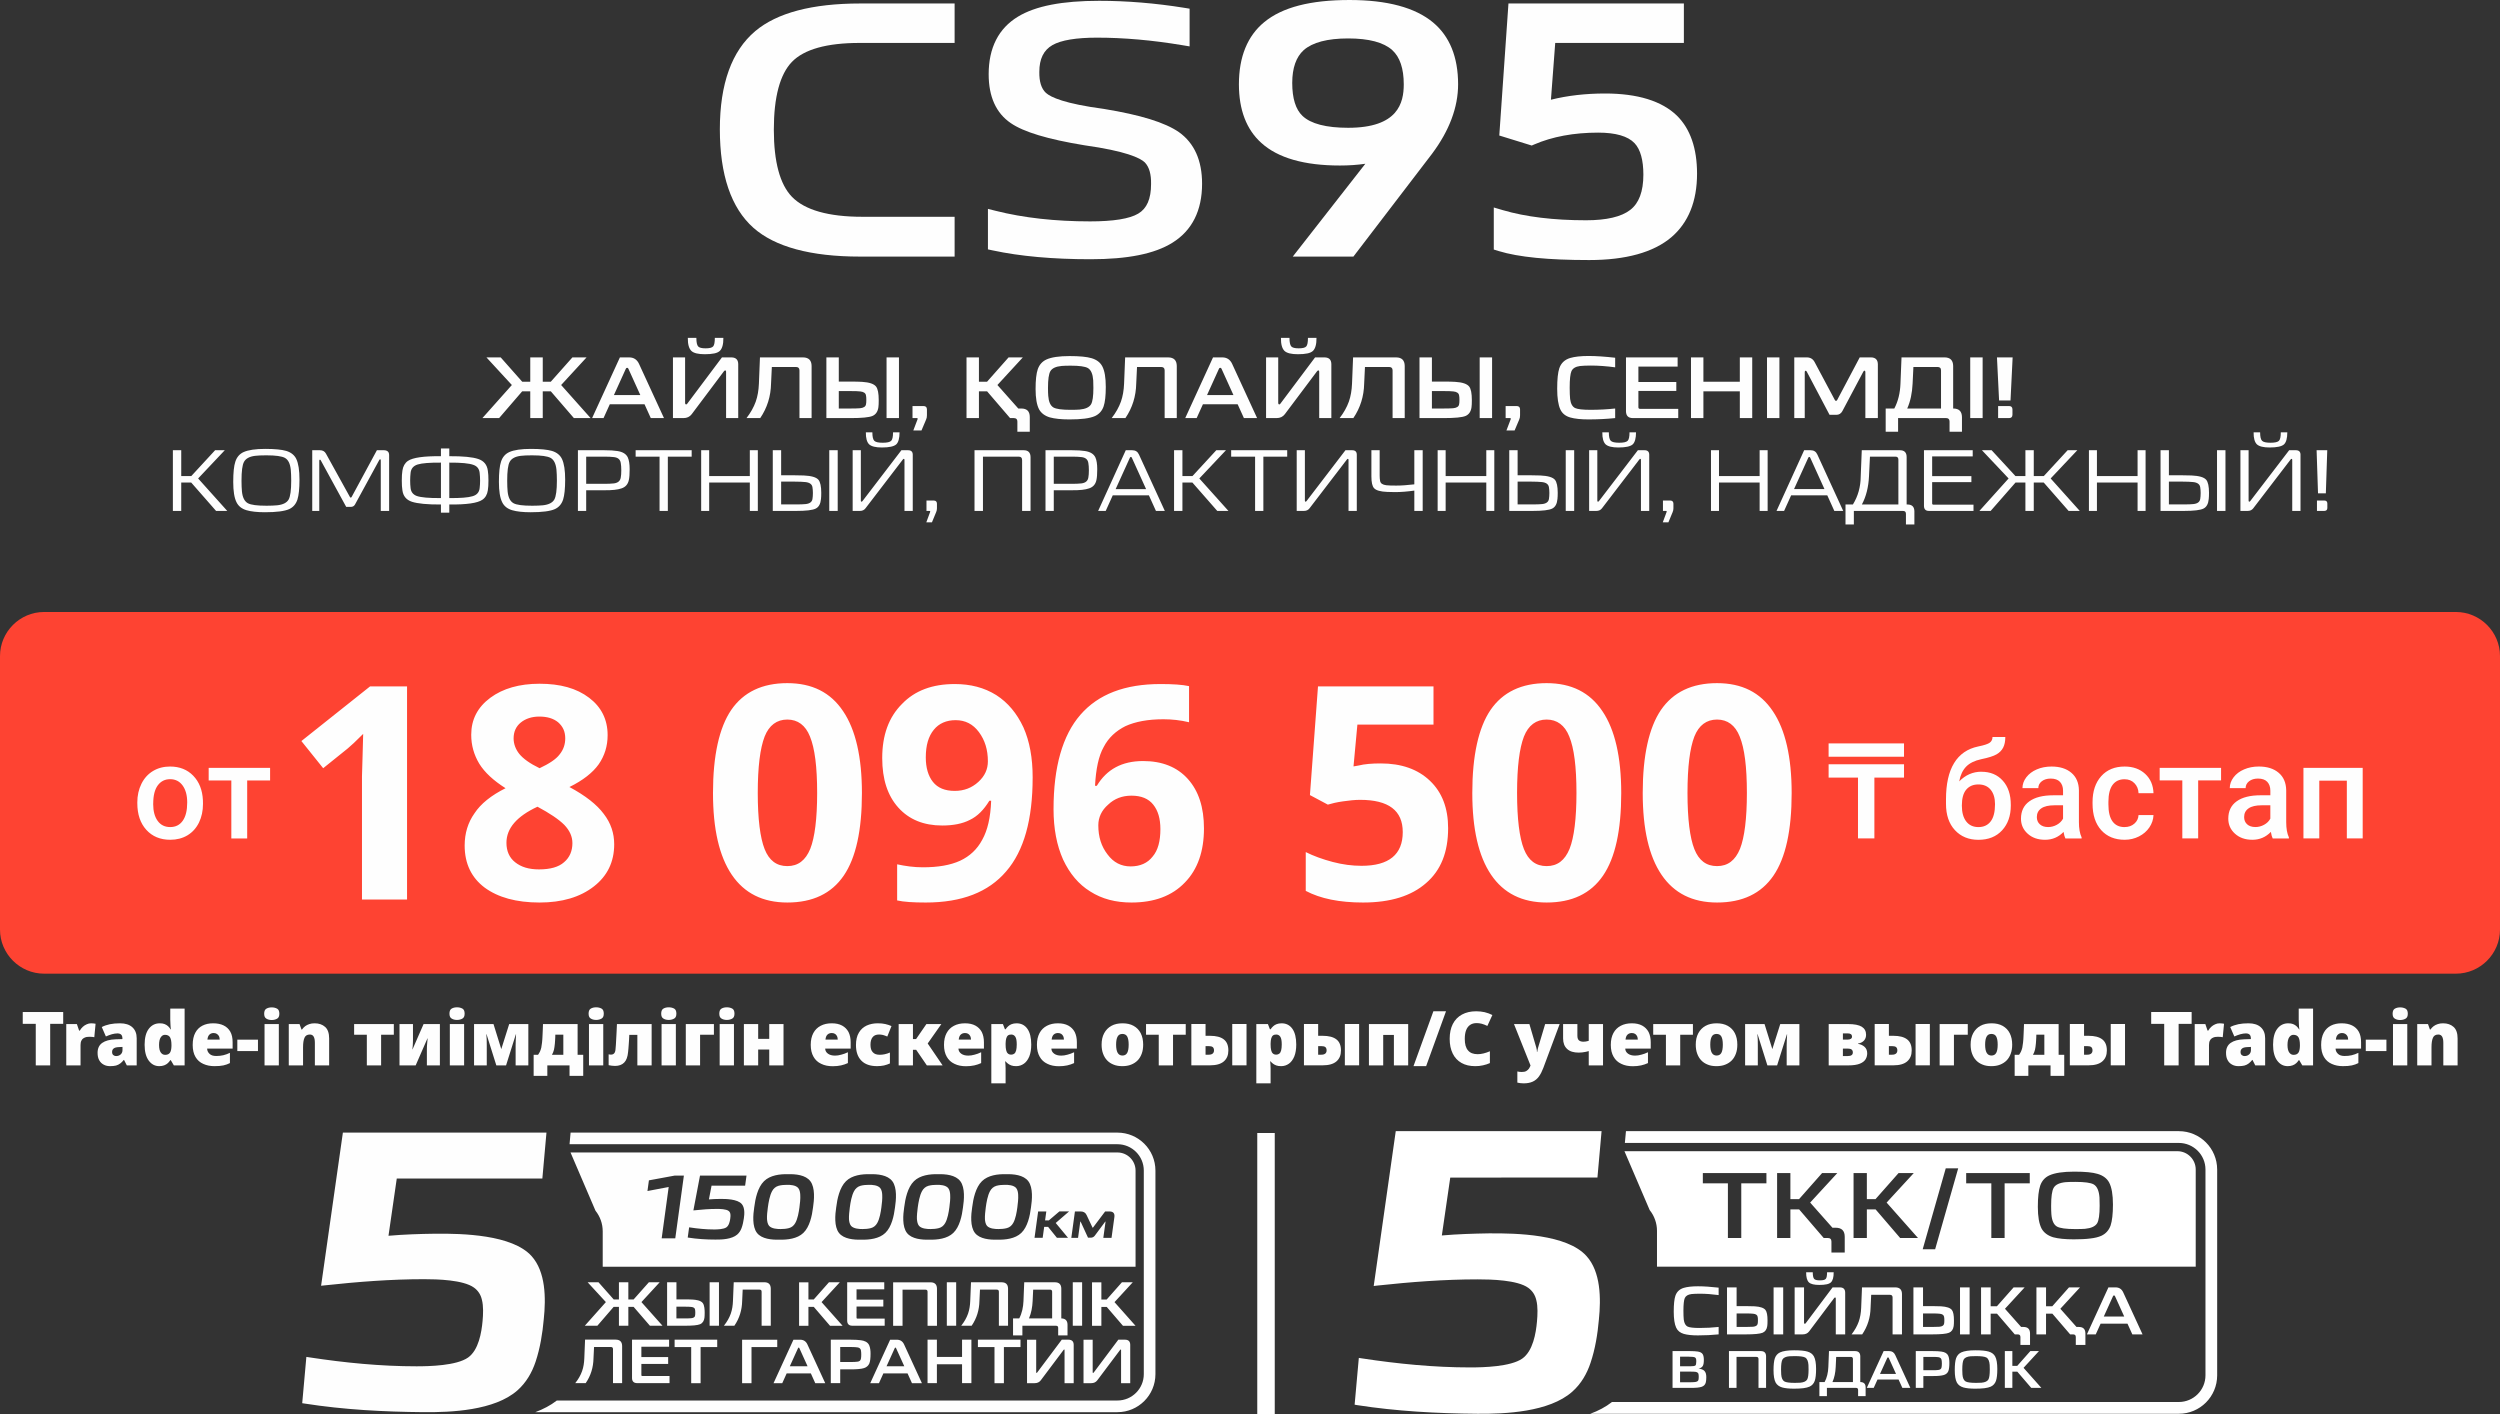
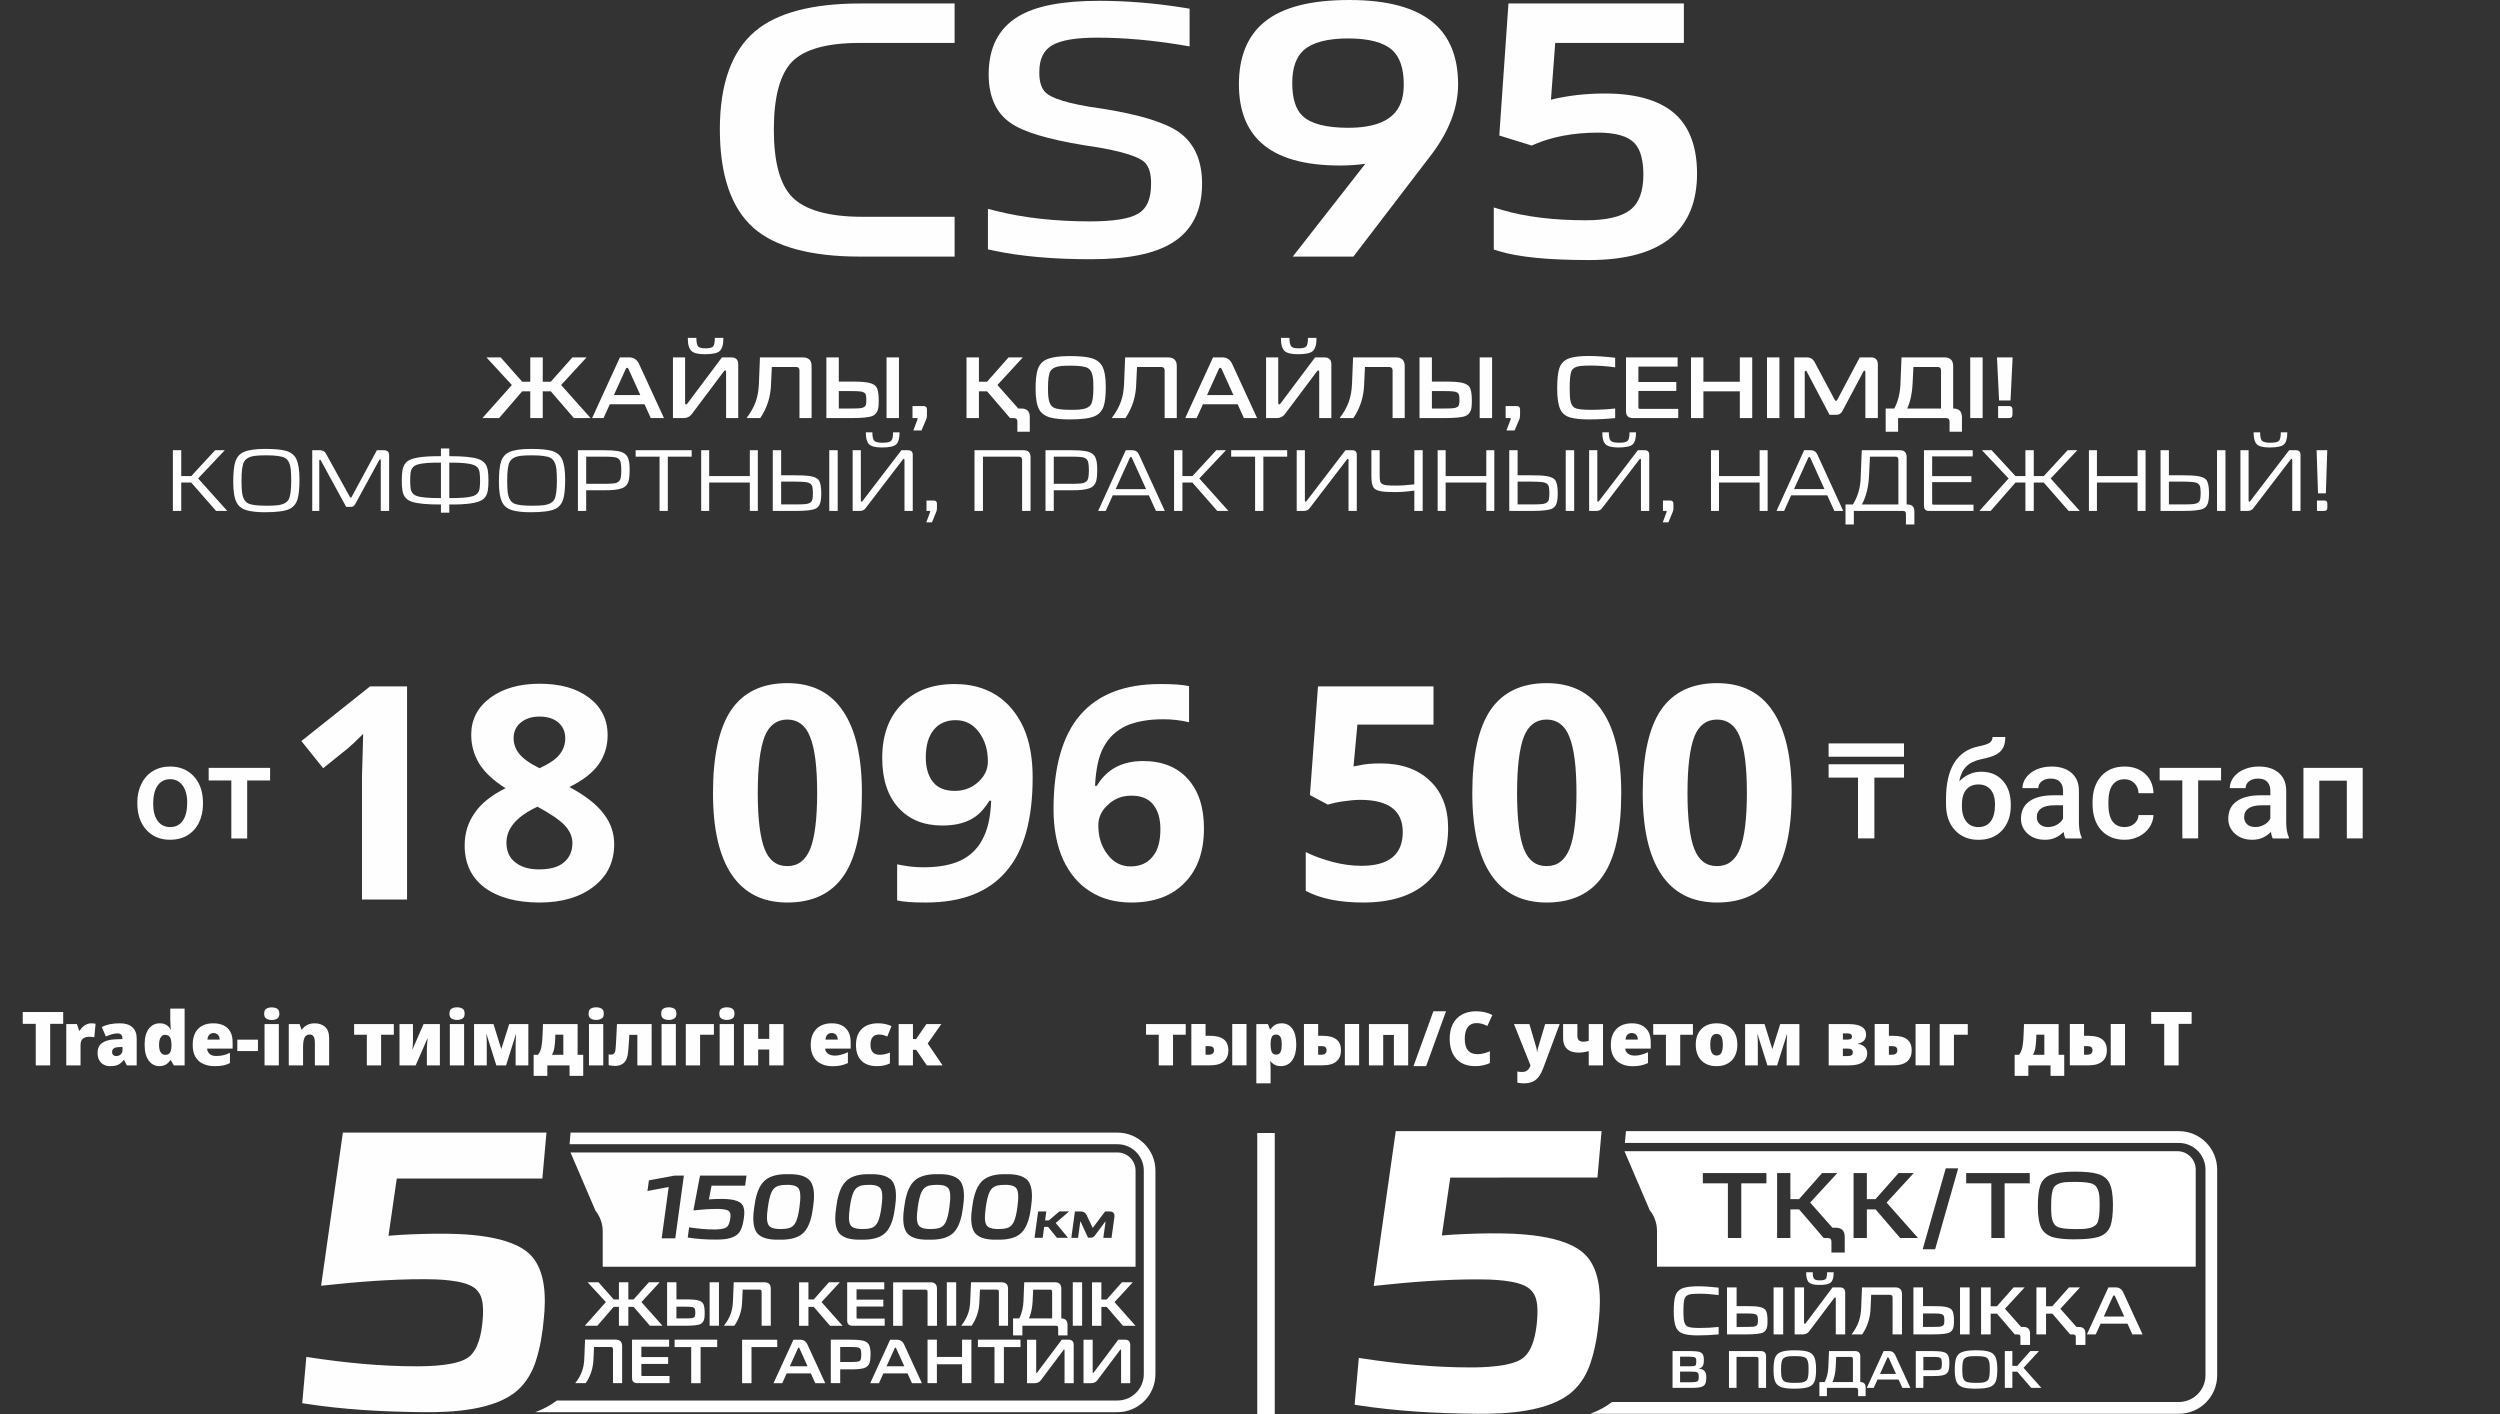
<svg xmlns="http://www.w3.org/2000/svg" xml:space="preserve" width="72.931mm" height="41.249mm" version="1.1" style="shape-rendering:geometricPrecision; text-rendering:geometricPrecision; image-rendering:optimizeQuality; fill-rule:evenodd; clip-rule:evenodd" viewBox="0 0 22040.74 12465.95">
  <rect x="0" y="0" width="22040.74" height="12465.95" fill="#333333" stroke="none" />
  <defs>
    <style type="text/css">
   
    .fil0 {fill:#FE4332}
    .fil3 {fill:#FEFEFE}
    .fil4 {fill:white}
    .fil1 {fill:#FEFEFE;fill-rule:nonzero}
    .fil2 {fill:#FEFEFE;fill-rule:nonzero}
    .fil5 {fill:white;fill-rule:nonzero}
   
  </style>
  </defs>
  <g id="Слой_x0020_1">
-     <path class="fil0" d="M388.61 5395.44l21263.36 0c213.81,0 388.76,174.89 388.76,388.73l0 2411.41c0,213.72 -174.95,388.55 -388.76,388.55l-21263.36 0c-213.81,0 -388.61,-174.89 -388.61,-388.55l0 -2411.41c0,-213.84 174.92,-388.73 388.61,-388.73z" />
    <path class="fil1" d="M1210.54 7075.1c0,-61.11 11.97,-116.26 36.36,-164.92 24.21,-48.9 58.15,-86.43 101.85,-112.69 43.73,-26.38 93.96,-39.53 150.71,-39.53 84.11,0 152.34,27.23 204.54,81.33 52.22,54.13 80.48,125.6 84.92,215.11l0.66 32.88c0,61.41 -11.85,116.08 -35.27,164.49 -23.66,48.14 -57.33,85.92 -101.18,112.42 -44.15,26.5 -94.74,39.47 -152.34,39.47 -87.76,0 -158,-29.25 -210.88,-87.73 -52.74,-58.42 -79.24,-136.54 -79.24,-233.94l0 -6.95 0 0 -0.15 0.18 0.03 -0.12zm139.83 11.85c0,64.13 13.3,114.21 39.83,150.44 26.38,36.36 63.25,54.25 110.49,54.25 47.08,0 83.98,-18.47 110.22,-55.33 26.38,-36.96 39.56,-90.69 39.56,-161.8 0,-62.86 -13.72,-112.76 -40.65,-149.69 -26.78,-36.72 -63.65,-55.33 -110.07,-55.33 -45.48,0 -81.81,18.22 -108.58,54.25 -26.93,36.36 -40.38,90.27 -40.38,162.65l-0.27 0.18 -0.24 0.39 0.09 0zm1030.72 -206.35l-201.85 0 0 511.37 -139.8 0 0 -511.37 -199.7 0 0 -110.94 541.5 0 0 110.94 0.15 0 -0.15 0 -0.15 0zm15087.97 -76.58c78.45,0 141.01,26.11 187.98,78.57 47.39,52.16 70.78,123.21 70.78,213.12l0 6.98c0,89.7 -25.72,162.08 -76.7,217.86 -51.26,55.58 -120.7,83.47 -208.71,83.47 -85.59,0 -154.73,-28.44 -207.23,-85.16 -52.74,-56.85 -78.73,-134.15 -78.73,-232.31l0 -40.19c0,-134.15 23.69,-240.5 71.2,-318.56 47.63,-78.06 118.44,-127.14 212.88,-146.75 52.89,-10.61 87.19,-22.12 102.66,-34 15.47,-12.06 23.3,-28.5 23.3,-49.35l112.91 0c0,38.62 -6.59,70.23 -19.25,94.11 -12.63,24.33 -32,43.7 -58.15,58.87 -26.08,15.17 -70.78,29.41 -134.82,42.64 -58.15,12.54 -102.54,34.33 -133.06,65.55 -30.43,31.49 -50.89,74.74 -61.26,130.37 55.58,-57.09 121.13,-85.59 195.8,-85.59l0.27 0 0 0 0.12 0.36zm-27.59 111.85c-45.36,0 -80.87,15.35 -106.56,45.69 -25.72,30.37 -38.62,77.18 -38.62,140.53 0,59.96 12.63,106.56 38.2,139.65 25.33,33.24 61.26,50.08 107.92,50.08 46.57,0 82.5,-16.77 108.07,-50.26 25.57,-33.64 38.2,-84.08 38.2,-151.53 0,-53.7 -12.63,-96.13 -38.2,-127.38 -25.57,-31.25 -61.92,-46.9 -109.01,-46.9l-0.15 0 0.15 0 0 0.12zm767.68 476.1c-6.32,-11.88 -11.7,-31.19 -16.14,-57.75 -44.7,46.48 -99.03,69.48 -163.38,69.48 -62.68,0 -113.69,-17.89 -153.13,-53.7 -39.53,-35.66 -58.93,-79.75 -58.93,-132.4 0,-66.34 24.51,-117.5 73.74,-152.77 49.23,-35.6 119.77,-53.37 211.55,-53.37l85.59 0 0 -40.92c0,-32.19 -9.04,-57.72 -26.93,-77.34 -18.16,-19.37 -45.48,-29.07 -82.23,-29.07 -31.88,0 -57.84,7.89 -78.45,23.78 -20.16,15.9 -30.4,36.2 -30.4,60.68l-139.83 0c0,-34.33 11.45,-66.18 33.91,-95.8 22.76,-29.59 53.31,-52.98 92.3,-69.57 38.89,-16.86 82.23,-25.26 130.4,-25.26 72.8,0 131.07,18.13 174.41,54.88 43.46,36.69 65.52,88.03 66.76,154.37l0 280.97c0,56.06 7.8,100.67 23.66,134.15l0 9.82 -142.76 0 -0.24 0 0.24 -0.18 -0.12 0zm-153.64 -100.33c27.74,0 53.67,-6.71 78.06,-20.13 24.33,-13.33 42.94,-31.55 54.91,-54.28l0 -117.62 -75.37 0c-51.68,0 -90.69,9.07 -116.53,27.17 -26.11,18.16 -39.17,43.73 -39.17,76.76 0,26.87 9.01,48.11 26.75,64.01 17.92,15.87 41.74,23.9 71.47,23.9l0 0.06 0 0 -0.12 0.12zm674.96 0c34.84,0 63.92,-10.21 86.76,-30.34 23.15,-20.25 35.27,-45.45 36.75,-75.46l131.89 0c-1.33,38.89 -13.72,74.98 -36.2,108.58 -22.58,33.58 -53.28,60.08 -92.02,79.81 -38.62,19.37 -80.48,29.44 -125.54,29.44 -87.19,0 -156.24,-28.5 -206.95,-84.59 -51.01,-56.33 -76.58,-134.3 -76.58,-233.76l0 -14.26c0,-94.68 25.33,-170.54 75.92,-227.69 50.86,-56.91 119.62,-85.4 206.95,-85.4 74.13,0 134.54,21.73 181.12,64.7 46.54,43.13 71.05,99.82 73.32,170.21l-131.89 0c-1.18,-35.87 -13.72,-65.13 -36.45,-88.34 -22.61,-23.21 -51.83,-34.51 -87.19,-34.51 -45.36,0 -80.21,16.59 -104.72,49.32 -24.48,32.76 -36.99,82.41 -37.26,149.14l0 22.33c0,67.57 11.97,117.83 36.45,151.11 24.36,33.24 59.63,49.9 105.77,49.9l0.24 0 -0.24 0 -0.12 -0.18zm851.12 -411.22l-201.85 0 0 511.37 -139.8 0 0 -511.37 -199.7 0 0 -110.91 541.35 0 0 110.91 0.27 0 -0.27 0zm455.22 511.37c-6.35,-11.88 -11.7,-31.07 -16.14,-57.75 -44.7,46.6 -99.03,69.63 -163.38,69.63 -62.71,0 -113.69,-17.92 -153.13,-53.73 -39.56,-35.63 -58.93,-79.84 -58.93,-132.46 0,-66.34 24.48,-117.56 73.74,-152.83 49.23,-35.48 119.77,-53.31 211.52,-53.31l85.59 0 0 -40.83c0,-32.34 -9.01,-57.75 -26.9,-77.46 -18.16,-19.37 -45.48,-29.07 -82.23,-29.07 -31.91,0 -57.75,8.01 -78.45,23.81 -20.19,15.87 -30.43,36.3 -30.43,60.77l-139.8 0c0,-34.36 11.42,-66.31 33.91,-95.89 22.61,-29.59 53.31,-53.01 92.3,-69.51 38.77,-16.98 82.23,-25.36 130.4,-25.36 72.8,0 131.04,18.22 174.26,54.97 43.46,36.54 65.52,87.94 66.76,154.28l0 281.06c0,55.94 7.8,100.58 23.66,134.15l0 9.76 -142.76 0 -0.27 0 0.27 -0.24 0.03 0zm-153.8 -100.3c27.71,0 53.67,-6.62 78.06,-20.16 24.33,-13.33 42.91,-31.43 54.88,-54.25l0 -117.53 -75.34 0c-51.68,0 -90.69,8.95 -116.53,27.11 -26.11,18.19 -39.17,43.79 -39.17,76.7 0,26.9 9.01,48.23 26.75,64.13 17.89,15.78 41.74,23.78 71.47,23.78l0 0.18 0 0 -0.12 0.03zm947.19 100.3l-139.8 0 0 -509.2 -242.89 0 0 509.2 -139.68 0 0 -622.28 522.37 0 0 622.28zm-4043.92 -536.24l-261.17 0 0 536.24 -144.52 0 0 -536.24 -258.9 0 0 -117.71 664.71 0 0 117.71 -0.27 0 0.15 0zm0 -183.99l-664.71 0 0 -117.74 664.71 0 0 117.74z" />
    <path class="fil1" d="M3588.67 7930.57l-397.35 0 0 -1086.75 5.26 -178.94 5.26 -194.78c-65.79,65.79 -110.52,107.89 -136.81,128.98l-215.78 173.68 -192.12 -239.47 605.24 -481.54 326.3 0 0 1878.82zm1168.35 -1902.54c181.57,0 326.3,39.47 436.82,123.7 107.89,81.54 163.13,192.09 163.13,328.96 0,97.31 -26.29,181.51 -78.94,257.88 -52.62,73.68 -139.47,142.04 -257.88,199.97 142.1,76.28 242.1,155.22 302.6,236.84 63.16,81.54 92.11,171.05 92.11,268.36 0,155.31 -60.53,278.91 -178.94,371.03 -121.04,94.77 -281.57,142.13 -478.91,142.13 -205.26,0 -365.77,-44.79 -484.2,-131.58 -115.78,-86.83 -176.28,-210.55 -176.28,-371.03 0,-107.86 28.92,-202.66 86.83,-284.2 55.24,-84.23 147.36,-157.91 273.65,-221.01 -107.86,-68.48 -184.2,-139.53 -231.55,-215.81 -47.36,-78.94 -71.05,-163.19 -71.05,-255.28 0,-134.18 55.27,-242.04 168.42,-326.27 110.52,-81.54 255.25,-123.7 434.19,-123.7zm-292.09 1402.53c0,73.68 26.29,131.58 76.31,171.05 52.62,42.16 121.04,63.22 210.52,63.22 99.97,0 173.65,-21.06 221.04,-63.22 49.99,-42.04 73.68,-100 73.68,-168.36 0,-57.9 -23.69,-110.55 -71.05,-160.56 -50.02,-49.96 -128.95,-102.6 -236.84,-160.53 -181.57,84.26 -273.65,189.52 -273.65,318.41zm289.46 -1113.08c-65.79,0 -121.07,18.47 -163.16,52.65 -42.1,34.18 -63.16,81.54 -63.16,139.44 0,50.05 18.43,97.4 50.02,136.9 34.21,42.04 92.08,84.14 178.94,126.29 84.2,-39.5 144.73,-78.97 176.31,-121.04 34.21,-42.16 49.99,-89.52 49.99,-142.16 0,-60.5 -21.06,-105.26 -63.16,-142.04 -42.1,-34.27 -97.34,-50.05 -165.76,-50.05zm2844.57 673.66c0,328.96 -52.65,571 -160.53,728.87 -107.89,157.91 -273.65,236.87 -497.32,236.87 -215.78,0 -378.94,-81.63 -489.46,-244.73 -110.52,-163.19 -165.76,-402.64 -165.76,-721.02 0,-331.53 55.24,-576.26 160.5,-731.56 107.89,-157.88 273.68,-236.84 494.72,-236.84 218.41,0 381.54,81.63 492.06,247.42 110.52,163.16 165.79,405.17 165.79,720.99zm-918.36 0c0,228.9 21.03,394.75 60.5,494.75 39.47,99.97 105.26,149.93 200,149.93 94.71,0 160.5,-49.96 202.6,-152.62 39.47,-100 60.53,-265.8 60.53,-492.06 0,-231.55 -21.06,-394.75 -63.16,-497.32 -39.47,-99.97 -107.89,-150.02 -199.97,-150.02 -92.11,0 -160.53,50.05 -200,150.02 -39.47,102.57 -60.5,265.76 -60.5,497.32zm2423.52 -136.87c0,371.06 -76.31,647.34 -234.21,828.91 -155.25,181.6 -389.43,273.71 -707.84,273.71 -110.52,0 -194.71,-5.29 -252.62,-18.47l0 -318.38c73.68,15.78 147.36,26.32 226.3,26.32 134.21,0 242.1,-18.43 328.93,-57.9 84.23,-39.5 149.99,-100 194.75,-184.23 47.36,-84.14 73.68,-197.34 78.94,-344.7l-15.81 0c-49.99,81.57 -105.26,136.87 -171.02,168.48 -65.79,34.18 -147.36,49.93 -244.73,49.93 -163.16,0 -292.09,-52.62 -386.83,-157.88 -94.71,-105.26 -142.1,-249.93 -142.1,-436.82 0,-202.57 57.9,-360.48 173.68,-476.32 113.15,-118.41 268.42,-176.22 465.77,-176.22 139.47,0 260.51,31.49 365.77,97.28 102.63,65.79 181.57,160.6 239.47,284.2 55.24,123.7 81.57,271.05 81.57,442.08zm-678.92 -505.18c-81.57,0 -147.36,28.89 -192.09,84.23 -47.36,57.81 -71.05,136.75 -71.05,244.64 0,89.48 21.06,163.16 63.16,215.78 42.1,52.65 105.26,78.97 192.09,78.97 81.57,0 149.99,-26.32 207.89,-78.97 57.87,-52.62 84.2,-113.12 84.2,-181.51 0,-102.66 -26.32,-186.89 -78.94,-257.88 -52.65,-71.08 -121.04,-105.26 -205.26,-105.26zm863.12 784.12c0,-371.03 78.94,-649.97 236.81,-831.47 157.88,-181.63 392.09,-271.02 705.24,-271.02 107.89,0 192.09,5.2 252.62,18.34l0 318.47c-76.34,-18.43 -152.65,-26.32 -226.33,-26.32 -136.84,0 -247.36,21.06 -334.19,60.53 -84.2,42.04 -149.99,102.57 -192.09,184.2 -44.73,78.94 -68.42,194.68 -76.31,342.01l15.78 0c86.83,-144.73 221.04,-218.41 407.86,-218.41 168.42,0 300.01,52.65 394.72,157.91 94.74,105.26 142.1,249.99 142.1,436.82 0,199.97 -55.24,360.57 -168.42,476.29 -113.15,118.41 -271.02,176.34 -471.03,176.34 -139.44,0 -260.51,-31.61 -363.14,-97.4 -102.6,-63.1 -181.57,-157.88 -239.44,-281.51 -55.27,-123.7 -84.2,-271.02 -84.2,-444.76zm678.89 505.3c84.23,0 149.99,-29.01 194.75,-86.83 47.36,-55.33 68.42,-136.87 68.42,-242.16 0,-92.11 -21.06,-163.16 -63.16,-215.78 -42.1,-52.65 -105.26,-78.94 -192.12,-78.94 -81.57,0 -149.99,26.29 -205.23,78.94 -57.9,50.02 -86.86,113.15 -86.86,181.6 0,102.6 26.32,186.8 81.6,257.91 52.62,71.05 121.04,105.26 202.6,105.26zm2205.15 -907.9c181.57,0 326.3,50.02 434.19,152.68 107.89,102.57 160.5,242.04 160.5,418.38 0,210.52 -63.16,371.03 -194.71,484.14 -128.95,113.15 -313.15,171.08 -555.25,171.08 -207.86,0 -376.28,-34.18 -505.21,-102.66l0 -342.04c68.39,34.21 147.36,63.1 236.81,86.86 89.48,23.63 173.68,34.18 255.25,34.18 242.1,0 363.14,-99.97 363.14,-297.38 0,-189.49 -123.66,-284.2 -376.28,-284.2 -44.73,0 -94.74,5.32 -149.99,13.18 -55.27,7.86 -100,18.43 -134.21,28.92l-157.88 -84.14 71.05 -957.86 1018.36 0 0 336.81 -671.03 0 -34.21 368.43 44.73 -7.98c52.65,-13.15 118.44,-18.4 194.75,-18.4zm2120.92 260.54c0,328.96 -52.65,571 -160.53,728.87 -107.89,157.91 -273.65,236.87 -497.32,236.87 -215.78,0 -378.94,-81.63 -489.46,-244.73 -110.52,-163.19 -165.76,-402.64 -165.76,-721.02 0,-331.53 55.24,-576.26 160.5,-731.56 107.89,-157.88 273.68,-236.84 494.72,-236.84 218.41,0 381.54,81.63 492.06,247.42 110.52,163.16 165.79,405.17 165.79,720.99zm-918.36 0c0,228.9 21.03,394.75 60.5,494.75 39.47,99.97 105.26,149.93 200,149.93 94.71,0 160.5,-49.96 202.6,-152.62 39.47,-100 60.53,-265.8 60.53,-492.06 0,-231.55 -21.06,-394.75 -63.16,-497.32 -39.47,-99.97 -107.89,-150.02 -199.97,-150.02 -92.11,0 -160.53,50.05 -200,150.02 -39.47,102.57 -60.5,265.76 -60.5,497.32zm2420.9 0c0,328.96 -52.65,571 -160.53,728.87 -107.89,157.91 -273.65,236.87 -497.32,236.87 -215.78,0 -378.94,-81.63 -489.46,-244.73 -110.52,-163.19 -165.76,-402.64 -165.76,-721.02 0,-331.53 55.24,-576.26 160.5,-731.56 107.89,-157.88 273.68,-236.84 494.72,-236.84 218.41,0 381.54,81.63 492.06,247.42 110.52,163.16 165.79,405.17 165.79,720.99zm-918.36 0c0,228.9 21.03,394.75 60.5,494.75 39.47,99.97 105.26,149.93 200,149.93 94.71,0 160.5,-49.96 202.6,-152.62 39.47,-100 60.53,-265.8 60.53,-492.06 0,-231.55 -21.06,-394.75 -63.16,-497.32 -39.47,-99.97 -107.89,-150.02 -199.97,-150.02 -92.11,0 -160.53,50.05 -200,150.02 -39.47,102.57 -60.5,265.76 -60.5,497.32z" />
    <path class="fil1" d="M4288.68 3150.89l125.66 0 190 214.81 70.6 0 0 -214.81 110.13 0 0 214.81 70.6 0 190.79 -214.81 124.87 0 -224.15 243.49 259.84 291.63 -147.39 0 -203.21 -235.76 -71.35 0 0 235.76 -110.13 0 0 -235.76 -71.35 0 -203.21 235.76 -147.39 0 259.84 -291.63 -224.15 -243.49zm1258.05 0c40.32,0 69.03,18.62 86.86,56.63l220.28 478.49 -116.35 0 -55.06 -121.7 -306.35 0 -55.09 121.7 -100.82 0 245.09 -535.13 81.45 0zm-6.23 100.85c-2.33,-6.2 -6.2,-9.31 -11.64,-9.31 -5.41,0 -9.28,3.11 -11.6,9.31l-104.72 231.07 232.67 0 -104.72 -231.07zm499.53 -100.85l0 401.73c0,6.98 2.33,10.91 6.2,12.42l3.11 0.76c2.33,0 5.41,-2.27 9.28,-6.2l306.38 -408.71 83.77 0c39.56,0.73 58.93,20.13 59.72,58.9l0 476.22 -107.04 0 0 -407.93c0,-6.98 -1.54,-10.91 -5.41,-11.7l-2.33 -0.73c-3.11,0 -6.98,2.36 -10.88,6.95l-284.65 379.28c-17.04,22.48 -41.1,34.12 -72.89,34.12l-92.3 0 0 -535.13 107.04 0zm173.71 -27.95c-57.39,0 -96.95,-9.31 -117.89,-28.71 -21.7,-20.94 -32.58,-58.96 -31.79,-115.51l75.25 0c0,37.99 5.41,63.59 15.5,75.16 10.09,11.67 31.79,17.14 65.91,17.14 34.91,0 56.63,-5.47 66.73,-17.14 10.06,-11.57 14.72,-36.42 14.72,-75.16l75.25 0c0.76,56.54 -10.09,94.56 -31.82,115.51 -11.64,10.09 -27.92,17.89 -48.84,21.76 -21.73,4.62 -49.65,6.95 -83.02,6.95zm367.67 563.08c36.45,-47.33 63.59,-95.41 81.42,-145.03 16.29,-46.51 25.6,-99.28 27.92,-159.02l9.31 -231.07 380.06 0c49.65,0.73 74.46,25.6 75.22,75.25l0 459.88 -107.01 0 0 -420.35c0,-20.13 -10.09,-30.28 -31.04,-30.28l-212.52 0 -6.98 146.57c-2.33,112.51 -34.12,214.15 -95.41,304.06l-120.98 0zm813.61 -535.13l0 213.27 103.14 0c43.43,0 77.55,0.76 102.39,2.36 63.59,3.87 104.69,17.77 123.3,41.89 15.53,20.1 23.27,59.66 23.27,119.37 0,27.92 -0.76,48.93 -3.08,63.62 -5.44,37.99 -23.27,63.59 -52.77,76.01 -30.25,12.42 -93.84,18.62 -191.57,18.62l-214.06 0 0 -535.13 109.37 0zm103.93 450.66c36.45,0 63.59,-0.85 82.99,-2.33 31.79,-3.11 49.62,-14.81 52.74,-34.18 2.33,-8.55 3.11,-21.73 3.11,-39.53 0,-17.86 -0.79,-31.04 -3.11,-39.59 -3.11,-20.13 -20.16,-31.82 -50.41,-34.91 -17.07,-2.27 -45.79,-3.11 -86.1,-3.11l-103.14 0 0 153.64 103.93 0zm426.57 -450.66l0 535.13 -109.37 0 0 -535.13 109.37 0zm126.45 644.5l37.99 -100.03c0.79,-3.11 0.79,-5.47 0,-6.95 -0.79,-1.6 -2.33,-2.39 -6.2,-2.39l-38.77 0 0 -106.2 96.16 0c20.94,0 31.04,10.06 31.04,30.19l0 51.19c0,14.78 -2.33,27.92 -7.77,38.77l-40.35 95.41 -72.11 0zm578.61 -644.5l0 214.81 71.35 0 190 -214.81 125.66 0 -224.15 243.49 259.06 291.63 -147.36 0 -202.45 -235.76 -72.11 0 0 235.76 -109.37 0 0 -535.13 109.37 0zm373.05 450.66c50.41,0 75.25,24.75 75.25,75.16l0 129.59 -109.37 0 0 -89.97c0,-20.22 -10.09,-30.31 -31.04,-30.31l10.09 -84.47 55.06 0zm422.7 96.16c-70.57,0 -127.99,-6.2 -170.63,-17.89 -44.21,-13.18 -76.01,-37.23 -94.62,-70.57 -20.94,-39.59 -31.04,-99.25 -31.04,-179.97 0,-78.27 6.23,-136.51 19.4,-174.53 13.96,-39.53 39.56,-68.24 76.01,-85.25 44.21,-20.22 112.45,-30.31 203.99,-30.31 88.43,0 152.8,6.23 193.9,18.65 44.97,13.18 76.79,37.26 94.62,71.41 20.94,39.53 31.04,100 31.04,181.42 0,76.85 -6.23,135 -19.4,173.02 -13.96,39.5 -39.56,67.42 -76.01,84.5 -23.27,10.12 -53.52,17.83 -90.75,22.48 -37.23,4.68 -82.99,7.04 -136.51,7.04zm13.18 -84.59c33.36,0 59.75,-0.76 79.12,-2.33 51.19,-4.65 84.56,-20.19 100.06,-45.75 13.96,-23.24 20.94,-71.32 20.94,-145.06 0,-20.88 -0.79,-43.37 -1.54,-67.48 -3.9,-55.03 -19.4,-91.51 -47.33,-107.8 -24.81,-13.93 -75.22,-20.88 -151.26,-20.88 -32.58,0 -58.93,0.73 -78.33,2.33 -51.95,4.62 -85.31,20.16 -100.82,46.48 -13.96,24.09 -20.94,72.92 -20.94,147.36 0,28.77 0.79,52.77 2.33,70.66 3.87,51.92 19.4,86.07 45.75,101.6 24.06,13.9 75.25,20.88 152.01,20.88zm361.44 72.89c36.45,-47.33 63.59,-95.41 81.42,-145.03 16.29,-46.51 25.6,-99.28 27.92,-159.02l9.31 -231.07 380.06 0c49.65,0.73 74.46,25.6 75.22,75.25l0 459.88 -107.01 0 0 -420.35c0,-20.13 -10.09,-30.28 -31.04,-30.28l-212.52 0 -6.98 146.57c-2.33,112.51 -34.12,214.15 -95.41,304.06l-120.98 0zm974.93 -535.13c40.32,0 69.03,18.62 86.86,56.63l220.28 478.49 -116.35 0 -55.06 -121.7 -306.35 0 -55.09 121.7 -100.82 0 245.09 -535.13 81.45 0zm-6.23 100.85c-2.33,-6.2 -6.2,-9.31 -11.64,-9.31 -5.41,0 -9.28,3.11 -11.6,9.31l-104.72 231.07 232.67 0 -104.72 -231.07zm499.53 -100.85l0 401.73c0,6.98 2.33,10.91 6.2,12.42l3.11 0.76c2.33,0 5.41,-2.27 9.28,-6.2l306.38 -408.71 83.77 0c39.56,0.73 58.93,20.13 59.72,58.9l0 476.22 -107.04 0 0 -407.93c0,-6.98 -1.54,-10.91 -5.41,-11.7l-2.33 -0.73c-3.11,0 -6.98,2.36 -10.88,6.95l-284.65 379.28c-17.04,22.48 -41.1,34.12 -72.89,34.12l-92.3 0 0 -535.13 107.04 0zm173.71 -27.95c-57.39,0 -96.95,-9.31 -117.89,-28.71 -21.7,-20.94 -32.58,-58.96 -31.79,-115.51l75.25 0c0,37.99 5.41,63.59 15.5,75.16 10.09,11.67 31.79,17.14 65.91,17.14 34.91,0 56.63,-5.47 66.73,-17.14 10.06,-11.57 14.72,-36.42 14.72,-75.16l75.25 0c0.76,56.54 -10.09,94.56 -31.82,115.51 -11.64,10.09 -27.92,17.89 -48.84,21.76 -21.73,4.62 -49.65,6.95 -83.02,6.95zm367.67 563.08c36.45,-47.33 63.59,-95.41 81.42,-145.03 16.29,-46.51 25.6,-99.28 27.92,-159.02l9.31 -231.07 380.06 0c49.65,0.73 74.46,25.6 75.22,75.25l0 459.88 -107.01 0 0 -420.35c0,-20.13 -10.09,-30.28 -31.04,-30.28l-212.52 0 -6.98 146.57c-2.33,112.51 -34.12,214.15 -95.41,304.06l-120.98 0zm813.61 -535.13l0 213.27 103.14 0c43.43,0 77.55,0.76 102.39,2.36 63.59,3.87 104.69,17.77 123.3,41.89 15.53,20.1 23.27,59.66 23.27,119.37 0,27.92 -0.76,48.93 -3.08,63.62 -5.44,37.99 -23.27,63.59 -52.77,76.01 -30.25,12.42 -93.84,18.62 -191.57,18.62l-214.06 0 0 -535.13 109.37 0zm103.93 450.66c36.45,0 63.59,-0.85 82.99,-2.33 31.79,-3.11 49.62,-14.81 52.74,-34.18 2.33,-8.55 3.11,-21.73 3.11,-39.53 0,-17.86 -0.79,-31.04 -3.11,-39.59 -3.11,-20.13 -20.16,-31.82 -50.41,-34.91 -17.07,-2.27 -45.79,-3.11 -86.1,-3.11l-103.14 0 0 153.64 103.93 0zm426.57 -450.66l0 535.13 -109.37 0 0 -535.13 109.37 0zm126.45 644.5l37.99 -100.03c0.79,-3.11 0.79,-5.47 0,-6.95 -0.79,-1.6 -2.33,-2.39 -6.2,-2.39l-38.77 0 0 -106.2 96.16 0c20.94,0 31.04,10.06 31.04,30.19l0 51.19c0,14.78 -2.33,27.92 -7.77,38.77l-40.35 95.41 -72.11 0zm722.86 -97.67c-65.91,0 -119.43,-5.47 -160.53,-17.14 -41.89,-12.39 -70.6,-35.66 -86.89,-70.57 -18.62,-39.5 -27.92,-100.85 -27.92,-182.99 0,-82.99 6.23,-143.49 18.62,-180 15.5,-45.69 47.33,-76.01 95.41,-90.69 39.56,-11.67 93.84,-17.86 162.11,-17.86 66.7,0 145.03,5.44 235,15.53l0 84.5c-75.22,-10.09 -146.57,-15.53 -214.06,-15.53 -41.1,0 -72.92,1.57 -95.41,3.96 -39.56,5.35 -64.37,20.1 -76.01,45.69 -10.09,23.27 -15.5,71.41 -15.5,145.09 0,43.37 1.54,76.76 3.87,100 5.44,41.89 20.16,68.3 44.21,79.87 21.7,10.09 66.7,15.53 134.94,15.53 75.25,0 147.39,-3.87 217.95,-11.57l0 84.47c-75.22,7.83 -153.55,11.7 -235.79,11.7zm390.91 -11.7c-39.56,-0.73 -58.96,-20.1 -59.72,-59.72l0 -475.41 455.28 0 0 81.39 -345.91 0 0 135.75 334.28 0 0 78.39 -334.28 0 0 143.46c0,10.06 4.65,14.69 14.72,14.69l336.63 0 0 81.45 -401 0zm622.83 -535.13l0 214.81 321.1 0 0 -214.81 109.34 0 0 535.13 -109.34 0 0 -235.76 -321.1 0 0 235.76 -109.37 0 0 -535.13 109.37 0zm670.12 0l0 535.13 -109.37 0 0 -535.13 109.37 0zm240.44 0c32.55,0 55.82,13.9 70.57,42.61l177.61 332.8c2.33,5.44 5.44,7.71 10.09,7.71 5.41,0 8.52,-2.27 10.85,-7.71l198.55 -375.41 99.28 0c39.56,0.73 59.75,20.88 60.5,59.75l0 475.38 -110.13 0 0 -405.66c0,-6.98 -2.33,-11.57 -6.23,-12.33l-1.54 0c-3.87,0 -6.98,3.08 -10.06,8.46l-185.38 349.05c-11.64,20.97 -29.5,31.79 -52.77,31.79l-59.72 0 -200.88 -380.85c-3.08,-5.38 -6.2,-7.71 -10.06,-7.71 -5.44,0 -7.77,3.84 -7.77,12.42l0 404.81 -92.3 0 0 -535.13 109.37 0zm772.48 450.66c33.36,-62.83 51.19,-135.75 54.31,-219.59l9.31 -231.07 380.06 0c49.62,0.73 74.43,25.6 75.22,75.25l0 375.41 2.33 0c49.65,0.76 74.46,25.51 75.25,75.16l0 129.59 -109.37 0 0 -89.97c0,-20.22 -10.09,-30.31 -30.25,-30.31l-423.49 0 0 120.28 -109.37 0 0 -204.75 76.01 0zm411.85 -335.88c0,-20.13 -10.06,-30.28 -31.01,-30.28l-212.52 0 -6.98 146.57c-3.9,83.83 -19.4,156.76 -47.33,219.59l297.83 0 0 -335.88zm366.88 -114.78l0 535.13 -109.37 0 0 -535.13 109.37 0zm245.85 380l-100.82 0 -18.62 -380 138.05 0 -18.62 380zm-109.37 48.93l96.19 0c20.16,0 30.25,10.06 30.25,30.19l0 45.82c0,20.16 -10.09,30.19 -30.25,30.19l-96.19 0 0 -106.2z" />
    <path class="fil1" d="M1597.85 3969.28l0 227.99 88.43 0 210.19 -227.99 85.31 0 -235 248.96 256.73 286.22 -98.52 0 -219.5 -250.59 -87.64 0 0 250.59 -73.68 0 0 -535.19 73.68 0zm738.39 546.76c-69.03,0 -123.33,-6.13 -162.86,-17.8 -41.89,-12.42 -71.38,-35.66 -88.43,-70.57 -19.4,-38.77 -28.71,-98.49 -28.71,-179.21 0,-82.17 6.23,-141.89 18.62,-178.4 13.18,-40.28 37.23,-68.21 72.92,-84.5 41.89,-18.65 105.47,-27.95 190.79,-27.95 83.77,0 145.82,6.23 185.38,17.89 42.67,13.18 72.14,37.17 88.43,71.29 18.62,39.56 27.92,100.12 27.92,181.51 0,79.87 -6.23,138.05 -17.86,175.28 -13.18,40.38 -37.23,68.3 -72.11,84.59 -41.13,18.62 -112.48,27.86 -214.09,27.86zm12.42 -57.39c38.77,0 70.57,-1.54 95.41,-3.9 50.41,-5.35 84.53,-22.48 100.82,-51.16 14.75,-27.11 22.48,-82.23 22.48,-165.22 0,-39.5 -1.54,-72.08 -3.87,-97.74 -5.44,-52.71 -22.48,-87.61 -51.98,-103.87 -27.14,-14.78 -81.42,-22.48 -162.86,-22.48 -42.67,0 -76.79,1.48 -100.85,4.59 -48.87,6.2 -81.42,24.09 -96.95,53.52 -14.72,27.2 -21.7,82.23 -21.7,165.97 0,38.02 1.54,69.81 3.87,95.41 5.44,51.95 22.48,86.86 52.74,103.21 27.14,14.69 81.45,21.67 162.89,21.67zm472.33 -489.37c24.06,0 41.89,10.09 52.77,30.19l210.94 381.6c2.33,3.9 5.44,6.23 7.77,6.23 2.33,0 5.44,-2.33 7.77,-6.23l222.58 -411.79 62.83 0c13.96,0 24.81,3.87 33.36,10.82 7.74,6.98 11.64,17.89 11.64,33.33l0 491.03 -73.68 0 0 -445.97c0,-5.47 -1.57,-8.58 -4.65,-9.31l-1.57 0c-2.33,0 -4.65,2.27 -6.98,6.2l-214.06 392.42c-7.77,13.93 -20.16,20.97 -36.45,20.97l-41.13 0 -224.15 -410.28c-2.33,-3.87 -4.65,-6.2 -6.98,-6.2 -3.87,0 -6.2,3.08 -6.2,9.31l0 442.86 -62.04 0 0 -535.19 68.24 0zm1066.47 478.52c-120.22,0.76 -205.53,-7.71 -255.94,-24.06 -48.87,-16.29 -76.79,-49.59 -83.77,-100.79 -3.87,-22.48 -5.41,-51.16 -5.41,-86.07 0,-36.54 1.54,-65.22 5.41,-87.7 5.44,-38.02 21.73,-66.73 48.08,-85.31 42.67,-29.5 139.62,-43.4 291.63,-41.89l0 -68.21 73.68 0 0 68.21c121.01,-0.76 206.32,7.8 255.97,24.81 48.87,16.29 76.79,50.44 83.77,102.39 3.87,22.48 5.41,51.16 5.41,87.7 0,34.91 -1.54,63.59 -5.41,86.07 -5.44,37.17 -21.73,65.1 -48.11,82.99 -41.89,29.44 -138.84,43.46 -291.63,41.86l0 72.17 -73.68 0 0 -72.17zm0 -369.18c-98.49,-0.76 -166.76,4.62 -204.75,16.26 -38.02,11.7 -58.96,36.51 -62.83,73.68 -2.33,20.97 -3.87,43.46 -3.87,68.33 0,24.81 1.54,47.3 3.87,66.7 3.87,34.06 22.48,57.39 54.31,68.96 36.45,13.18 107.01,19.46 213.27,18.62l0 -312.55zm73.68 312.55c98.52,0.85 166.76,-4.59 204.78,-16.29 37.99,-10.79 58.93,-34.91 62.83,-71.29 2.33,-19.4 3.87,-41.89 3.87,-66.7 0,-24.87 -1.54,-47.36 -3.87,-68.33 -3.9,-34.91 -21.73,-58.15 -54.31,-69.81 -37.23,-13.93 -108.58,-20.88 -213.3,-20.13l0 312.55zm717.45 124.87c-69.03,0 -123.33,-6.13 -162.86,-17.8 -41.89,-12.42 -71.38,-35.66 -88.43,-70.57 -19.4,-38.77 -28.71,-98.49 -28.71,-179.21 0,-82.17 6.23,-141.89 18.62,-178.4 13.18,-40.28 37.23,-68.21 72.92,-84.5 41.89,-18.65 105.47,-27.95 190.79,-27.95 83.77,0 145.82,6.23 185.38,17.89 42.67,13.18 72.14,37.17 88.43,71.29 18.62,39.56 27.92,100.12 27.92,181.51 0,79.87 -6.23,138.05 -17.86,175.28 -13.18,40.38 -37.23,68.3 -72.11,84.59 -41.13,18.62 -112.48,27.86 -214.09,27.86zm12.42 -57.39c38.77,0 70.57,-1.54 95.41,-3.9 50.41,-5.35 84.53,-22.48 100.82,-51.16 14.75,-27.11 22.48,-82.23 22.48,-165.22 0,-39.5 -1.54,-72.08 -3.87,-97.74 -5.44,-52.71 -22.48,-87.61 -51.98,-103.87 -27.14,-14.78 -81.42,-22.48 -162.86,-22.48 -42.67,0 -76.79,1.48 -100.85,4.59 -48.87,6.2 -81.42,24.09 -96.95,53.52 -14.72,27.2 -21.7,82.23 -21.7,165.97 0,38.02 1.54,69.81 3.87,95.41 5.44,51.95 22.48,86.86 52.74,103.21 27.14,14.69 81.45,21.67 162.89,21.67zm636.76 -489.37c47.33,0 85.31,2.27 114.81,6.98 47.3,6.95 78.33,26.32 92.3,56.63 10.85,24 16.29,58.15 16.29,103.87 0,41.89 -2.33,73.68 -6.98,94.62 -7.77,38.02 -29.5,62.89 -65.16,74.46 -32.58,11.64 -82.99,17.11 -151.26,16.35l-159.78 0 0 182.26 -72.89 0 0 -535.19 232.67 0zm4.65 296.29c31.79,0 58.18,-1.6 80.66,-3.87 34.91,-4.71 55.06,-21.73 59.72,-52.04 3.11,-15.5 4.65,-36.39 4.65,-62.74 0,-27.2 -1.54,-48.17 -4.65,-64.46 -4.65,-31.79 -24.81,-48.81 -61.26,-52.68 -21.73,-2.36 -48.08,-3.93 -79.12,-3.93l-164.43 0 0 239.71 164.43 0zm271.48 -239.71l0 -56.57 494.06 0 0 56.57 -210.19 0 0 478.61 -72.92 0 0 -478.61 -210.94 0zm648.39 -56.57l0 227.99 358.33 0 0 -227.99 70.6 0 0 535.19 -70.6 0 0 -250.59 -358.33 0 0 250.59 -70.57 0 0 -535.19 70.57 0zm634.46 0l0 221.01 120.22 0c24.81,0 51.19,0.79 79.12,1.6 67.48,3.11 110.13,15.44 129.53,38.02 16.29,19.37 24.81,58.15 24.81,114.78 0,22.48 -0.79,40.28 -2.33,54.31 -3.87,42.58 -18.62,70.54 -45.75,84.47 -27.14,14.02 -85.31,21 -174.53,21l-204.75 0 0 -535.19 73.68 0zm128.74 477.8c39.56,0 69.03,-0.79 87.64,-3.11 36.48,-3.87 55.85,-19.37 59.75,-44.97 2.33,-14.81 3.87,-31.82 3.87,-52.83 0,-19.37 -1.54,-35.63 -3.87,-50.41 -3.9,-26.35 -24.84,-41.89 -62.07,-45.72 -24.03,-2.36 -55.06,-3.84 -91.51,-3.84l-122.55 0 0 200.88 128.74 0zm369.97 -477.8l0 535.19 -74.46 0 0 -535.19 74.46 0zm203.99 0l0 444.37c0,5.44 1.54,8.55 4.65,9.31l1.54 0c2.33,0 4.65,-1.48 7.77,-4.59l343.58 -449.09 58.96 0c27.14,0 41.1,13.21 41.1,39.5l0 495.69 -72.92 0 0 -449.84c0,-5.44 -1.54,-8.55 -4.65,-9.31l-1.54 0c-2.33,0 -4.65,1.48 -7.77,5.35l-329.62 430.53c-11.64,15.44 -27.92,23.27 -49.65,23.27l-63.59 0 0 -535.19 72.14 0zm186.13 -24.09c-55.06,0 -93.08,-9.31 -113.24,-27.92 -19.4,-19.4 -29.47,-54.31 -28.68,-105.47l57.39 0c0,37.99 5.41,62.83 17.04,74.5 11.64,11.57 36.48,17.04 74.46,17.04 38.02,0 62.83,-5.47 74.46,-17.04 10.85,-10.91 16.29,-35.72 16.29,-74.5l57.39 0c0,52.8 -10.09,88.43 -29.47,106.32 -20.16,17.77 -62.04,27.08 -125.66,27.08zm390.91 660.03l34.12 -92.3c0.79,-2.27 0.79,-4.62 0,-6.13 -0.76,-1.6 -2.33,-2.33 -6.2,-2.33l-26.35 0 0 -91.57 65.13 0c17.86,0.76 26.38,9.31 27.17,27.2l0 41.89c0,11.57 -2.33,22.48 -6.98,33.27l-37.23 89.97 -49.65 0zm858.61 -635.94c39.56,0 59.75,20.13 60.5,59.69l0 475.5 -74.46 0 0 -447.58c0,-20.88 -10.06,-31.04 -31.01,-31.04l-314.12 0 0 478.61 -74.46 0 0 -535.19 433.55 0zm425.03 0c47.33,0 85.31,2.27 114.81,6.98 47.3,6.95 78.33,26.32 92.3,56.63 10.85,24 16.29,58.15 16.29,103.87 0,41.89 -2.33,73.68 -6.98,94.62 -7.77,38.02 -29.5,62.89 -65.16,74.46 -32.58,11.64 -82.99,17.11 -151.26,16.35l-159.78 0 0 182.26 -72.89 0 0 -535.19 232.67 0zm4.65 296.29c31.79,0 58.18,-1.6 80.66,-3.87 34.91,-4.71 55.06,-21.73 59.72,-52.04 3.11,-15.5 4.65,-36.39 4.65,-62.74 0,-27.2 -1.54,-48.17 -4.65,-64.46 -4.65,-31.79 -24.81,-48.81 -61.26,-52.68 -21.73,-2.36 -48.08,-3.93 -79.12,-3.93l-164.43 0 0 239.71 164.43 0z" />
    <path class="fil1" d="M9981.68 3969.28c28.71,0 48.08,12.42 59.72,38.02l228.05 497.17 -78.33 0 -62.07 -137.29 -318.77 0 -62.04 137.29 -66.7 0 243.55 -535.19 56.6 0zm-3.08 65.88c-2.33,-4.62 -4.65,-6.98 -8.55,-6.98 -3.08,0 -6.2,2.36 -8.52,6.98l-125.66 276.89 268.36 0 -125.63 -276.89zm445.97 -65.88l0 227.99 88.43 0 210.19 -227.99 85.31 0 -235 248.96 256.73 286.22 -98.52 0 -219.5 -250.59 -87.64 0 0 250.59 -73.68 0 0 -535.19 73.68 0zm429.71 56.57l0 -56.57 494.06 0 0 56.57 -210.19 0 0 478.61 -72.92 0 0 -478.61 -210.94 0zm649.97 -56.57l0 444.37c0,5.44 1.54,8.55 4.65,9.31l1.54 0c2.33,0 4.65,-1.48 7.77,-4.59l343.58 -449.09 58.96 0c27.14,0 41.1,13.21 41.1,39.5l0 495.69 -72.92 0 0 -449.84c0,-5.44 -1.54,-8.55 -4.65,-9.31l-1.54 0c-2.33,0 -4.65,1.48 -7.77,5.35l-329.62 430.53c-11.64,15.44 -27.92,23.27 -49.65,23.27l-63.59 0 0 -535.19 72.14 0zm1038.55 0l0 535.19 -73.71 0 0 -179.24c-60.47,8.55 -117.11,13.27 -169.06,13.27 -22.51,0 -45.79,-0.85 -70.6,-1.63 -58.93,-2.33 -97.74,-13.18 -115.57,-33.27 -15.5,-17.14 -23.27,-51.19 -23.27,-103.24l0 -231.07 72.92 0 0 225.72c0,17.01 1.54,31.79 3.87,44.97 3.87,21.73 21.73,34.09 54.28,38.02 18.62,2.27 48.11,3.11 87.67,3.11 47.3,0 100.03,-3.96 159.75,-10.94l0 -300.88 73.71 0zm202.42 0l0 227.99 358.33 0 0 -227.99 70.6 0 0 535.19 -70.6 0 0 -250.59 -358.33 0 0 250.59 -70.57 0 0 -535.19 70.57 0zm634.46 0l0 221.01 120.22 0c24.81,0 51.19,0.79 79.12,1.6 67.48,3.11 110.13,15.44 129.53,38.02 16.29,19.37 24.81,58.15 24.81,114.78 0,22.48 -0.79,40.28 -2.33,54.31 -3.87,42.58 -18.62,70.54 -45.75,84.47 -27.14,14.02 -85.31,21 -174.53,21l-204.75 0 0 -535.19 73.68 0zm128.74 477.8c39.56,0 69.03,-0.79 87.64,-3.11 36.48,-3.87 55.85,-19.37 59.75,-44.97 2.33,-14.81 3.87,-31.82 3.87,-52.83 0,-19.37 -1.54,-35.63 -3.87,-50.41 -3.9,-26.35 -24.84,-41.89 -62.07,-45.72 -24.03,-2.36 -55.06,-3.84 -91.51,-3.84l-122.55 0 0 200.88 128.74 0zm369.97 -477.8l0 535.19 -74.46 0 0 -535.19 74.46 0zm203.99 0l0 444.37c0,5.44 1.54,8.55 4.65,9.31l1.54 0c2.33,0 4.65,-1.48 7.77,-4.59l343.58 -449.09 58.96 0c27.14,0 41.1,13.21 41.1,39.5l0 495.69 -72.92 0 0 -449.84c0,-5.44 -1.54,-8.55 -4.65,-9.31l-1.54 0c-2.33,0 -4.65,1.48 -7.77,5.35l-329.62 430.53c-11.64,15.44 -27.92,23.27 -49.65,23.27l-63.59 0 0 -535.19 72.14 0zm186.13 -24.09c-55.06,0 -93.08,-9.31 -113.24,-27.92 -19.4,-19.4 -29.47,-54.31 -28.68,-105.47l57.39 0c0,37.99 5.41,62.83 17.04,74.5 11.64,11.57 36.48,17.04 74.46,17.04 38.02,0 62.83,-5.47 74.46,-17.04 10.85,-10.91 16.29,-35.72 16.29,-74.5l57.39 0c0,52.8 -10.09,88.43 -29.47,106.32 -20.16,17.77 -62.04,27.08 -125.66,27.08zm390.91 660.03l34.12 -92.3c0.79,-2.27 0.79,-4.62 0,-6.13 -0.76,-1.6 -2.33,-2.33 -6.2,-2.33l-26.35 0 0 -91.57 65.13 0c17.86,0.76 26.38,9.31 27.17,27.2l0 41.89c0,11.57 -2.33,22.48 -6.98,33.27l-37.23 89.97 -49.65 0zm495.63 -635.94l0 227.99 358.33 0 0 -227.99 70.6 0 0 535.19 -70.6 0 0 -250.59 -358.33 0 0 250.59 -70.57 0 0 -535.19 70.57 0zm807.42 0c28.71,0 48.08,12.42 59.72,38.02l228.05 497.17 -78.33 0 -62.07 -137.29 -318.77 0 -62.04 137.29 -66.7 0 243.55 -535.19 56.6 0zm-3.08 65.88c-2.33,-4.62 -4.65,-6.98 -8.55,-6.98 -3.08,0 -6.2,2.36 -8.52,6.98l-125.66 276.89 268.36 0 -125.63 -276.89zm376.16 412.64c45.75,-73.65 68.27,-156.64 69.03,-247.45l9.31 -231.07 335.85 0c39.56,0 59.72,20.13 59.72,59.69l0 418.83 8.55 0c39.53,0.76 58.93,20.16 59.72,59.75l0 116.29 -74.46 0 0 -93.81c0,-17.11 -8.52,-25.57 -26.38,-25.57l-432.8 0 0 119.37 -73.68 0 0 -176.04 65.16 0zm401 -395.5c0,-17.92 -8.55,-26.44 -26.38,-26.44l-224.15 0 -8.52 174.5c-4.65,95.41 -25.6,178.4 -62.83,247.45l321.89 0 0 -395.5zm269.91 452.17c-29.5,0 -44.21,-14.81 -44.21,-45l0 -490.19 429.68 0 0 54.31 -357.55 0 0 174.44 345.91 0 0 52.77 -345.91 0 0 187.7c0,6.95 3.87,10.91 11.64,10.91l352.89 0 0 55.06 -392.45 0zm466.92 -535.19l85.31 0 210.19 227.99 87.67 0 0 -227.99 73.68 0 0 227.99 88.4 0 210.22 -227.99 85.31 0 -235.03 248.96 256.73 286.22 -98.49 0 -219.5 -250.59 -87.64 0 0 250.59 -73.68 0 0 -250.59 -86.89 0 -219.5 250.59 -99.28 0 257.51 -286.22 -235.03 -248.96zm1013.74 0l0 227.99 358.33 0 0 -227.99 70.6 0 0 535.19 -70.6 0 0 -250.59 -358.33 0 0 250.59 -70.57 0 0 -535.19 70.57 0zm634.46 0l0 221.01 120.22 0c24.81,0 51.19,0.79 79.12,1.6 67.48,3.11 110.13,15.44 129.53,38.02 16.29,19.37 24.81,58.15 24.81,114.78 0,22.48 -0.79,40.28 -2.33,54.31 -3.87,42.58 -18.62,70.54 -45.75,84.47 -27.14,14.02 -85.31,21 -174.53,21l-204.75 0 0 -535.19 73.68 0zm128.74 477.8c39.56,0 69.03,-0.79 87.64,-3.11 36.48,-3.87 55.85,-19.37 59.75,-44.97 2.33,-14.81 3.87,-31.82 3.87,-52.83 0,-19.37 -1.54,-35.63 -3.87,-50.41 -3.9,-26.35 -24.84,-41.89 -62.07,-45.72 -24.03,-2.36 -55.06,-3.84 -91.51,-3.84l-122.55 0 0 200.88 128.74 0zm369.97 -477.8l0 535.19 -74.46 0 0 -535.19 74.46 0zm203.99 0l0 444.37c0,5.44 1.54,8.55 4.65,9.31l1.54 0c2.33,0 4.65,-1.48 7.77,-4.59l343.58 -449.09 58.96 0c27.14,0 41.1,13.21 41.1,39.5l0 495.69 -72.92 0 0 -449.84c0,-5.44 -1.54,-8.55 -4.65,-9.31l-1.54 0c-2.33,0 -4.65,1.48 -7.77,5.35l-329.62 430.53c-11.64,15.44 -27.92,23.27 -49.65,23.27l-63.59 0 0 -535.19 72.14 0zm186.13 -24.09c-55.06,0 -93.08,-9.31 -113.24,-27.92 -19.4,-19.4 -29.47,-54.31 -28.68,-105.47l57.39 0c0,37.99 5.41,62.83 17.04,74.5 11.64,11.57 36.48,17.04 74.46,17.04 38.02,0 62.83,-5.47 74.46,-17.04 10.85,-10.91 16.29,-35.72 16.29,-74.5l57.39 0c0,52.8 -10.09,88.43 -29.47,106.32 -20.16,17.77 -62.04,27.08 -125.66,27.08zm494.84 404.09l-69.03 0 -12.42 -380 93.87 0 -12.42 380zm-78.33 63.62l65.16 0c17.83,0 26.38,9.31 26.38,27.2l0 37.93c0,17.11 -8.55,25.66 -26.38,26.44l-65.16 0 0 -91.57z" />
    <path class="fil1" d="M6658.66 274.32c-207.29,174.41 -312.21,465.59 -312.21,865.84 0,401.67 99.49,693.61 295.83,868.13 189.94,168.33 505.84,253.86 938.94,253.86l835.01 0 0 -350.93 -813.67 0c-298.55,0 -507.38,-59.26 -620.62,-176.22 -105.86,-109.49 -159.51,-308.5 -159.51,-591.61 0,-287.31 53.64,-488.16 159.51,-597.8 107.13,-110.97 307.83,-167.06 596.08,-167.06l838.21 0 0 -347.82 -832.11 0c-422.25,0 -733.77,82.05 -925.46,243.61z" />
    <path class="fil1" d="M10393.99 1165.12c-122.06,-84.98 -337.99,-151.98 -662.51,-205.05 -343.83,-45.69 -467.34,-102.33 -510.28,-141.25 -40.44,-37.29 -59.75,-99.28 -58.27,-185.29 0,-114.12 37.99,-191.18 115.38,-235.79 76.76,-43.91 209.31,-65.85 393.9,-65.85 233.79,0 486.74,21.94 751.18,66.37l64.46 10.76 0 -332.58 -46.54 -7.53c-254.43,-40.95 -507.11,-61.77 -750.75,-61.77 -326.66,0 -560.72,45.54 -715.64,139.44 -171.54,103.99 -258.57,274.92 -258.57,508.29 0,197.74 65.7,342.68 194.87,430.41 113.72,78.39 325.69,142.55 649.72,195.56 363.47,50.98 490.88,111 532.29,151.17 38.29,39.8 56.63,103.45 54.91,190.42 0,130.68 -36.96,216.2 -113.48,261.02 -76.19,45.45 -218.83,68.36 -423.49,68.36 -307.56,0 -587.47,-31.31 -832.11,-92.9l-69.12 -17.35 0 357.12 43.91 9.31c239.2,51.44 528.63,77.49 860.49,77.49 329.17,0 565.2,-47.66 722.26,-145.67 173.29,-108.01 261.29,-283.05 261.29,-520.29 0,-205.11 -68.36,-357.88 -203.9,-454.41z" />
    <path class="fil1" d="M11898.04 0c-345.58,0 -591.37,63.65 -751.24,194.29 -148.72,121.76 -224.18,306.65 -224.18,549.03 0,225.15 66.64,399.19 197.74,516.66 145.33,132.34 378.4,199.22 692.16,199.22 79.39,0 154.64,-5.11 224.75,-15.47l-639.93 818.54 534.52 0 694.12 -907.42c151.95,-203.42 229.14,-409.38 229.14,-611.53 0,-240.17 -74.5,-423.79 -221.07,-545.58 -157.36,-131.19 -404.9,-197.74 -736.01,-197.74zm-404.42 442.11l0 0c77.46,-68.48 209.34,-103.27 392.18,-103.27 182.6,0 313.18,34.57 388.7,102.96 67.12,60.8 101.45,162.05 101.45,301.52 0,164.64 -50.74,383.26 -490.16,383.26 -194.11,0 -329.65,-35.3 -402.67,-104.9 -60.08,-56.63 -90.45,-154.64 -90.45,-290.46 0,-131.22 34.03,-228.62 100.94,-289.13z" />
    <path class="fil1" d="M14150.99 824.28c-171.6,0 -331.89,18.43 -477.49,54.85l37.81 -500.61 1134.23 0 0 -347.82 -1546.51 0 -80.87 1163.91 286.04 88.43 21.34 -9.31c160.26,-69.3 350.2,-104.57 564.38,-104.57 154.46,0 262.26,31.28 320.83,93.05 51.71,55.15 77.67,148.81 77.67,277.94 0,147.57 -38.96,251.92 -116.14,310.55 -77.94,60.5 -208.86,91.18 -389.19,91.18 -285.74,0 -532.59,-30.16 -733.32,-89.18l-80.15 -23.6 0 370.84 44.36 13.72c174.53,53.19 435.28,78.94 796.54,78.94 323.25,0 566.89,-67.42 724.46,-201.03 150.26,-128.14 226.69,-316.57 226.69,-560.51 0,-223.94 -60.02,-396.08 -177.91,-511.95 -133.55,-129.17 -346.82,-194.84 -632.77,-194.84z" />
    <polygon class="fil2" points="442.47,9392.89 315.27,9392.89 315.27,9026.42 200.55,9026.42 200.55,8922.28 557.19,8922.28 557.19,9026.42 442.47,9026.42 " />
    <path class="fil2" d="M804.37 9021.77c7.25,0 14.51,0.66 21.76,1.36 7.25,0.6 13.18,1.99 16.47,2.6l-11.21 118.65c-4.59,-0.6 -9.88,-1.99 -15.81,-2.6 -6.59,-0.7 -15.84,-1.3 -27.05,-1.3 -7.89,0 -16.47,0.6 -25.02,1.9 -9.25,1.99 -17.8,5.29 -25.72,9.97 -8.58,4.59 -15.17,11.79 -19.79,21.73 -5.26,9.91 -7.89,23.06 -7.89,39.5l0 179.3 -125.9 0 0 -364.47 93.59 0 19.76 57.96 5.95 0c6.59,-11.88 15.14,-23.03 25.69,-32.91 10.55,-9.88 22.42,-17.17 35.6,-23.15 12.54,-5.89 25.72,-8.55 39.56,-8.55z" />
    <path class="fil2" d="M1058.13 9021.77c46.15,0 82.38,11.24 108.1,34.27 25.72,23.06 38.89,55.4 38.89,97.61l0 239.23 -87.01 0 -24.39 -48.05 -2.63 0c-9.91,12.45 -20.46,23.03 -31.01,30.92 -11.18,8.55 -23.72,14.57 -37.56,18.47 -13.84,3.29 -30.98,5.26 -51.41,5.26 -21.09,0 -40.22,-3.96 -56.69,-13.18 -16.47,-8.58 -29.68,-21.03 -39.56,-38.89 -9.88,-17.14 -14.51,-38.89 -14.51,-65.85 0,-38.89 13.84,-67.97 40.89,-87.07 27.02,-19.07 65.91,-29.68 117.32,-31.64l60.65 -1.99 0 -5.2c0,-16.56 -3.96,-27.77 -11.88,-34.94 -7.89,-6.68 -18.43,-9.97 -32.31,-9.97 -14.48,0 -30.31,2.69 -48.11,7.28 -17.8,5.29 -35.6,11.88 -53.4,19.76l-36.24 -83.02c21.09,-11.18 44.82,-19.16 71.84,-25.05 26.38,-5.29 56.03,-7.95 89,-7.95zm-7.25 209.61c-23.06,0.66 -38.89,4.68 -48.11,11.88 -9.88,7.25 -14.51,17.86 -14.51,31.01 0,12.48 3.29,21.06 9.88,27.05 6.59,5.86 15.17,9.16 26.35,9.16 15.17,0 28.35,-4.56 39.56,-14.45 10.55,-9.88 15.84,-22.45 15.84,-37.63l0 -28.35 -29.01 1.33zm353.32 168.09c-37.56,0 -67.88,-15.75 -92.27,-48.08 -24.39,-32.34 -36.93,-79.12 -36.93,-140.38 0,-62.68 12.54,-109.46 37.56,-141.8 24.39,-31.61 56.69,-47.45 96.25,-47.45 16.47,0 30.31,1.96 42.19,6.65 11.88,4.59 22.42,11.18 30.98,19.04 8.58,8.58 16.47,17.8 22.42,27.74l2.63 0c-1.96,-9.28 -3.29,-21.73 -3.96,-38.29 -1.3,-16.47 -1.96,-32.22 -1.96,-47.39l0 -97.58 126.57 0 0 500.95 -94.92 0 -27.05 -46.09 -4.59 0c-5.95,9.88 -13.21,18.47 -21.76,26.35 -8.58,7.86 -19.13,14.48 -31.64,19.07 -12.54,4.68 -27.02,7.25 -43.52,7.25zm51.44 -99.55c20.43,0 34.27,-6.59 42.82,-19.07 8.58,-12.57 12.54,-32.34 13.21,-58.66l0 -9.88c0,-28.32 -3.96,-50.8 -11.88,-65.97 -8.55,-15.14 -23.72,-23.03 -45.48,-23.03 -15.17,0 -27.02,7.28 -36.9,21.76 -9.91,14.45 -15.17,36.9 -15.17,67.85 0,30.34 5.26,52.07 15.17,65.91 9.88,13.9 22.39,21.09 38.23,21.09zm423.19 -278.16c35.6,0 66.58,5.95 92.3,18.43 25.69,12.57 45.48,31.01 59.32,55.4 13.84,24.42 20.43,55.37 20.43,92.96l0 56 -224.78 0c0.66,19.13 7.92,34.27 21.76,46.87 13.18,12.45 32.28,18.47 57.99,18.47 23.09,0 43.52,-1.99 62.62,-6.59 19.13,-4.68 38.23,-11.27 58.69,-21.15l0 90.3c-17.8,9.28 -36.93,15.87 -57.36,20.43 -21.09,4.62 -47.48,6.59 -79.12,6.59 -36.9,0 -69.87,-6.59 -98.22,-19.73 -28.98,-12.57 -52.07,-32.94 -68.54,-60.68 -16.47,-27.62 -25.05,-63.25 -25.05,-106.14 0,-44.09 7.92,-79.72 23.09,-108.07 15.14,-28.32 36.24,-48.81 63.28,-62.65 27.02,-13.78 57.99,-20.43 93.59,-20.43zm4.62 85.68c-15.17,0 -27.05,4.68 -36.93,13.84 -9.88,9.31 -15.81,23.78 -17.8,44.24l108.1 0c0,-11.27 -1.96,-21.15 -5.92,-29.74 -4.62,-8.49 -10.55,-15.08 -18.47,-20.37 -7.89,-5.26 -17.8,-7.98 -28.98,-7.98zm208.95 158.93l0 -100.24 181.93 0 0 100.24 -181.93 0zm365.86 -237.96l0 364.47 -125.93 0 0 -364.47 125.93 0zm-62.65 -147.06c17.8,0 33.64,3.99 47.48,11.27 13.18,7.16 19.76,22.33 19.76,44.82 0,21.73 -6.59,36.17 -19.76,43.49 -13.84,7.86 -29.68,11.88 -47.48,11.88 -18.43,0 -34.27,-4.02 -46.78,-11.88 -13.21,-7.31 -19.79,-21.76 -19.79,-43.49 0,-22.48 6.59,-37.66 19.79,-44.82 12.51,-7.28 28.35,-11.27 46.78,-11.27zm378.4 140.41c37.56,0 68.54,10.55 92.27,31.7 23.75,21.03 35.6,55.37 35.6,102.18l0 237.24 -125.9 0 0 -199.04c0,-24.42 -3.29,-42.22 -10.55,-54.76 -7.25,-12.48 -18.47,-18.37 -33.61,-18.37 -23.75,0 -39.56,9.88 -47.48,28.92 -8.55,19.19 -12.51,47.51 -12.51,83.71l0 159.54 -125.9 0 0 -364.47 94.92 0 17.14 48.11 4.59 0c7.92,-11.27 17.14,-21.15 28.35,-29.65 10.55,-7.98 23.09,-13.87 36.93,-18.47 13.84,-4.68 29.01,-6.65 46.15,-6.65zm460.09 371.12l0 -270.27 -112.06 0 0 -94.2 350.02 0 0 94.2 -112.06 0 0 270.27 -125.9 0zm288.1 0l0 -364.47 118.65 0 0 143.7c0,7.19 0,14.45 -0.66,22.36 -0.66,8.55 -0.66,17.14 -1.33,26.41 -0.63,9.88 -1.96,19.76 -3.29,30.92l1.33 0 97.55 -223.39 143.7 0 0 364.47 -114.69 0 0 -143.04c0,-8.58 0,-17.07 0.66,-27.05 0.66,-9.88 1.3,-20.37 2.63,-31.64 0.66,-11.18 1.96,-23.06 3.29,-36.9l-1.33 0 -104.14 238.63 -142.37 0zm443.62 0l0 -364.47 125.93 0 0 364.47 -125.93 0zm63.28 -400.79c-18.43,0 -34.27,-3.96 -46.78,-11.85 -13.21,-7.19 -19.79,-21.76 -19.79,-43.52 0,-22.42 6.59,-37.5 19.79,-44.79 12.51,-7.28 28.35,-11.18 46.78,-11.18 17.8,0 33.64,3.9 47.48,11.18 13.18,7.28 19.76,22.36 19.76,44.79 0,21.76 -6.59,36.33 -19.76,43.52 -13.84,7.89 -29.68,11.85 -47.48,11.85zm150.32 400.79l0 -364.47 171.38 0 85.68 275.47 -34.27 0 87.01 -275.47 168.75 0 0 364.47 -112.06 0 0 -176.67c0,-17.77 0.66,-34.94 1.33,-51.41 0.66,-16.47 1.3,-32.31 2.63,-46.09l-1.96 0 -86.37 274.17 -85.68 0 -86.37 -274.86 -1.96 0c1.3,14.48 2.63,29.65 3.29,46.12 0.66,16.53 0.66,35 0.66,54.76l0 173.98 -112.06 0zm525.36 92.3l0 -185.86 38.89 0c6.59,-9.28 12.51,-19.16 17.14,-29.04 4.62,-9.88 7.92,-21.03 11.21,-33.64 2.63,-12.45 4.62,-27.02 6.59,-44.09 0.66,-8.55 1.96,-17.86 2.63,-29.04 0.66,-11.15 1.33,-23.03 1.99,-36.9 0.66,-13.18 1.3,-28.35 1.96,-44.79 0.66,-16.56 1.33,-34.36 1.99,-53.4l305.2 0 0 270.9 49.44 0 0 185.86 -120.64 0 0 -92.3 -195.77 0 0 92.3 -120.64 0zm161.5 -185.86l100.21 0 0 -177.31 -70.54 0c0,7.19 0,15.17 -0.66,23.06 -0.66,8.58 -0.66,17.17 -1.33,25.72 -0.66,8.52 -1.3,18.47 -1.96,28.35 -1.99,21.76 -4.62,40.22 -7.92,55.37 -3.96,15.78 -9.88,30.95 -17.8,44.82zm326.3 93.56l0 -364.47 125.93 0 0 364.47 -125.93 0zm63.28 -400.79c-18.43,0 -34.27,-3.96 -46.78,-11.85 -13.21,-7.19 -19.79,-21.76 -19.79,-43.52 0,-22.42 6.59,-37.5 19.79,-44.79 12.51,-7.28 28.35,-11.18 46.78,-11.18 17.8,0 33.64,3.9 47.48,11.18 13.18,7.28 19.76,22.36 19.76,44.79 0,21.76 -6.59,36.33 -19.76,43.52 -13.84,7.89 -29.68,11.85 -47.48,11.85zm166.13 405.42c-9.88,0 -19.1,-0.6 -28.35,-1.99 -9.88,-1.3 -19.1,-2.63 -27.68,-4.59l0 -95.59c3.29,0.7 7.25,1.3 11.21,1.96 3.29,0.73 7.25,0.73 10.55,0.73 7.92,0 14.51,-1.99 19.76,-5.29 5.29,-3.29 9.88,-7.89 13.18,-15.17 3.32,-7.28 5.29,-15.87 5.95,-27.05 0.66,-12.54 1.96,-25.72 3.29,-40.19 0.66,-14.48 1.96,-30.34 2.63,-48.08 0.66,-17.86 1.99,-37.66 3.29,-59.99 0.66,-21.82 1.99,-46.87 3.29,-73.83l305.87 0 0 364.47 -125.9 0 0 -268.88 -71.2 0c-0.66,15.08 -1.3,28.92 -1.96,42.13 -0.66,13.84 -1.99,26.41 -2.63,38.89 -0.66,12.57 -1.99,24.45 -2.66,35.63 -0.66,11.88 -1.96,23.75 -3.29,34.91 -3.96,42.22 -15.14,73.17 -34.27,92.3 -19.13,19.76 -46.15,29.65 -81.08,29.65zm410.68 -4.62l0 -364.47 125.93 0 0 364.47 -125.93 0zm63.28 -400.79c-18.43,0 -34.27,-3.96 -46.78,-11.85 -13.21,-7.19 -19.79,-21.76 -19.79,-43.52 0,-22.42 6.59,-37.5 19.79,-44.79 12.51,-7.28 28.35,-11.18 46.78,-11.18 17.8,0 33.64,3.9 47.48,11.18 13.18,7.28 19.76,22.36 19.76,44.79 0,21.76 -6.59,36.33 -19.76,43.52 -13.84,7.89 -29.68,11.85 -47.48,11.85zm150.32 400.79l0 -364.47 247.84 0 0 94.2 -121.94 0 0 270.27 -125.9 0zm298.58 0l0 -364.47 125.93 0 0 364.47 -125.93 0zm63.28 -400.79c-18.43,0 -34.27,-3.96 -46.78,-11.85 -13.21,-7.19 -19.79,-21.76 -19.79,-43.52 0,-22.42 6.59,-37.5 19.79,-44.79 12.51,-7.28 28.35,-11.18 46.78,-11.18 17.8,0 33.64,3.9 47.48,11.18 13.18,7.28 19.76,22.36 19.76,44.79 0,21.76 -6.59,36.33 -19.76,43.52 -13.84,7.89 -29.68,11.85 -47.48,11.85zm150.32 400.79l0 -364.47 125.9 0 0 130.53 97.55 0 0 -130.53 125.9 0 0 364.47 -125.9 0 0 -139.74 -97.55 0 0 139.74 -125.9 0zm784.42 7.31c-39.53,0 -73.83,-6.59 -102.81,-21.15 -29.68,-13.78 -52.1,-34.21 -67.91,-62.56 -16.47,-28.35 -24.39,-63.34 -24.39,-104.87 0,-41.52 7.92,-75.82 23.06,-104.17 15.17,-28.35 36.93,-49.38 64.61,-63.86 27.68,-14.57 59.99,-21.82 97.55,-21.82 36.27,0 66.58,6.65 90.97,19.83 24.39,13.18 43.52,32.25 56.69,56.66 12.51,25.05 19.13,55.4 19.13,90.3l0 56 -224.78 0c0.63,19.13 9.22,33.7 24.39,44.88 15.14,11.15 35.6,17.17 62.62,17.17 17.14,0 34.94,-2.72 54.04,-7.98 19.13,-4.62 38.89,-11.88 59.35,-21.76l0 95.59c-19.13,8.55 -38.89,15.87 -60.65,20.43 -21.76,4.62 -45.48,7.31 -71.87,7.31zm-65.25 -234.67l108.1 0c0,-11.27 -1.96,-21.15 -5.92,-29.74 -3.96,-8.49 -9.88,-15.08 -17.14,-20.37 -7.92,-5.26 -17.8,-7.98 -29.68,-7.98 -15.17,0 -27.68,4.68 -37.56,13.84 -9.88,9.31 -15.84,23.78 -17.8,44.24zm455.49 233.94c-60.65,0 -106.8,-15.75 -138.44,-48.08 -32.31,-32.34 -48.11,-77.82 -48.11,-137.81 0,-44.76 8.55,-81.08 25.72,-109.43 16.47,-28.35 39.53,-48.78 68.54,-62.56 29.01,-13.18 61.95,-19.83 98.22,-19.83 24.39,0 46.81,1.96 66.58,6.65 19.76,4.59 37.56,10.49 54.07,17.77l-36.93 92.3c-13.84,-5.98 -27.02,-10.61 -38.89,-13.9 -11.85,-2.57 -23.06,-3.87 -34.27,-3.87 -24.39,0 -42.85,7.16 -55.37,22.33 -13.18,15.17 -19.79,38.23 -19.79,67.97 0,29.65 6.62,51.38 20.46,65.85 13.18,15.17 33.61,22.45 61.29,22.45 13.18,0 27.68,-1.3 42.85,-4.59 15.17,-3.29 30.98,-7.98 46.81,-15.17l0 96.19c-15.84,7.28 -33.64,13.18 -52.74,17.86 -19.13,3.9 -39.56,5.86 -59.99,5.86zm438.36 -6.59l-123.27 -179.97 0 -11.21 119.31 -173.29 131.82 0 -131.16 186.49 0 -30.92 142.37 208.89 -139.08 0zm-248.51 0l0 -364.47 125.9 0 0 364.47 -125.9 0zm98.85 -137.78l0 -94.26 69.9 0 0 94.26 -69.9 0z" />
-     <path class="fil2" d="M8517.68 9400.2c-39.53,0 -73.83,-6.59 -102.81,-21.15 -29.68,-13.78 -52.1,-34.21 -67.91,-62.56 -16.47,-28.35 -24.39,-63.34 -24.39,-104.87 0,-41.52 7.92,-75.82 23.06,-104.17 15.17,-28.35 36.93,-49.38 64.61,-63.86 27.68,-14.57 59.99,-21.82 97.55,-21.82 36.27,0 66.58,6.65 90.97,19.83 24.39,13.18 43.52,32.25 56.69,56.66 12.51,25.05 19.13,55.4 19.13,90.3l0 56 -224.78 0c0.63,19.13 9.22,33.7 24.39,44.88 15.14,11.15 35.6,17.17 62.62,17.17 17.14,0 34.94,-2.72 54.04,-7.98 19.13,-4.62 38.89,-11.88 59.35,-21.76l0 95.59c-19.13,8.55 -38.89,15.87 -60.65,20.43 -21.76,4.62 -45.48,7.31 -71.87,7.31zm-65.25 -234.67l108.1 0c0,-11.27 -1.96,-21.15 -5.92,-29.74 -3.96,-8.49 -9.88,-15.08 -17.14,-20.37 -7.92,-5.26 -17.8,-7.98 -29.68,-7.98 -15.17,0 -27.68,4.68 -37.56,13.84 -9.88,9.31 -15.84,23.78 -17.8,44.24zm287.4 385.62l0 -522.74 102.18 0 17.77 46.09 5.95 0c5.92,-9.85 13.84,-18.47 22.39,-26.32 8.58,-7.98 18.47,-14.57 31.01,-19.16 12.51,-4.59 27.02,-7.25 43.49,-7.25 40.22,0 71.87,15.84 94.92,48.17 23.09,32.31 34.27,79.03 34.27,139.68 0,41.58 -5.92,75.82 -17.14,104.17 -11.85,28.32 -27.68,50.08 -47.45,63.92 -20.43,14.51 -42.85,21.76 -68.57,21.76 -17.14,0 -31.64,-1.96 -43.49,-6.59 -11.88,-4.56 -21.76,-9.85 -29.68,-16.44 -7.92,-5.98 -14.51,-12.57 -19.76,-19.16l-3.96 0c0.66,8.58 1.96,17.14 2.63,27.02 0.66,9.91 1.33,21.15 1.33,33.64l0 133.21 -125.9 0zm175.98 -253.13c10.55,0 19.79,-3.29 27.05,-9.28 7.25,-5.89 12.51,-15.17 15.81,-28.35 3.29,-13.18 5.29,-30.34 5.29,-52.07 0,-32.31 -3.96,-54.67 -12.54,-67.85 -8.55,-13.18 -20.43,-19.76 -36.24,-19.76 -12.54,0 -21.76,2.6 -29.01,8.49 -7.25,5.98 -11.88,15.17 -15.17,26.44 -3.29,11.15 -4.59,25.63 -5.26,43.49l0 9.88c0,19.07 1.3,35.54 4.59,48.78 2.66,13.18 7.92,23.06 15.17,29.65 7.25,7.28 17.8,10.58 30.31,10.58zm421.22 102.18c-39.53,0 -73.83,-6.59 -102.81,-21.15 -29.68,-13.78 -52.1,-34.21 -67.91,-62.56 -16.47,-28.35 -24.39,-63.34 -24.39,-104.87 0,-41.52 7.92,-75.82 23.06,-104.17 15.17,-28.35 36.93,-49.38 64.61,-63.86 27.68,-14.57 59.99,-21.82 97.55,-21.82 36.27,0 66.58,6.65 90.97,19.83 24.39,13.18 43.52,32.25 56.69,56.66 12.51,25.05 19.13,55.4 19.13,90.3l0 56 -224.78 0c0.63,19.13 9.22,33.7 24.39,44.88 15.14,11.15 35.6,17.17 62.62,17.17 17.14,0 34.94,-2.72 54.04,-7.98 19.13,-4.62 38.89,-11.88 59.35,-21.76l0 95.59c-19.13,8.55 -38.89,15.87 -60.65,20.43 -21.76,4.62 -45.48,7.31 -71.87,7.31zm-65.25 -234.67l108.1 0c0,-11.27 -1.96,-21.15 -5.92,-29.74 -3.96,-8.49 -9.88,-15.08 -17.14,-20.37 -7.92,-5.26 -17.8,-7.98 -29.68,-7.98 -15.17,0 -27.68,4.68 -37.56,13.84 -9.88,9.31 -15.84,23.78 -17.8,44.24zm622.92 233.94c-28.35,0 -54.07,-3.96 -76.46,-13.18 -22.42,-8.58 -41.55,-21.03 -57.36,-37.56 -15.84,-16.5 -27.68,-36.27 -36.27,-59.99 -8.55,-23.06 -12.51,-49.38 -12.51,-79.12 0,-38.83 7.25,-71.84 22.39,-100.18 15.17,-28.35 36.27,-50.11 63.95,-65.28 27.05,-15.14 59.99,-22.39 98.22,-22.39 37.6,0 70.54,7.25 97.58,22.39 27.02,15.17 48.11,36.27 62.62,64.67 14.51,28.35 21.73,61.95 21.73,100.79 0,29.74 -3.93,56.06 -12.51,79.12 -8.58,23.72 -20.43,43.49 -36.27,59.99 -16.47,16.53 -35.57,28.98 -57.99,37.56 -23.09,9.22 -48.78,13.18 -77.12,13.18zm1.3 -93.56c19.13,0 32.97,-7.89 41.55,-23.06 8.55,-15.14 13.18,-39.59 13.18,-73.23 0,-32.25 -4.62,-56.69 -13.18,-71.84 -8.58,-15.17 -23.09,-22.36 -42.19,-22.36 -19.13,0 -32.97,7.19 -41.55,22.36 -9.22,15.14 -13.84,39.59 -13.84,71.84 0,32.31 4.62,56.76 13.84,72.53 9.25,15.87 23.09,23.75 42.19,23.75z" />
    <path class="fil2" d="M10215.84 9392.89l0 -270.27 -112.06 0 0 -94.2 350.02 0 0 94.2 -112.06 0 0 270.27 -125.9 0zm287.43 -0.66l0 -364.5 125.24 0 0 104.17 39.56 0c53.4,0 94.26,10.49 121.28,31.61 27.05,21.06 40.22,53.37 40.22,97.61 0,41.49 -13.18,73.1 -39.56,96.16 -26.35,23.15 -67.24,34.94 -121.94,34.94l-164.8 0zm125.24 -93.59l27.68 0c15.17,0 27.05,-3.29 34.94,-9.88 7.92,-6.59 11.88,-15.78 11.88,-28.35 0,-13.18 -3.96,-23.03 -11.21,-29.01 -7.25,-5.89 -19.76,-8.58 -36.27,-8.58l-27.02 0 0 75.82zm235.33 93.59l0 -364.5 125.9 0 0 364.5 -125.9 0zm212.27 158.93l0 -522.74 102.18 0 17.77 46.09 5.95 0c5.92,-9.85 13.84,-18.47 22.39,-26.32 8.58,-7.98 18.47,-14.57 31.01,-19.16 12.51,-4.59 27.02,-7.25 43.49,-7.25 40.22,0 71.87,15.84 94.92,48.17 23.09,32.31 34.27,79.03 34.27,139.68 0,41.58 -5.92,75.82 -17.14,104.17 -11.85,28.32 -27.68,50.08 -47.45,63.92 -20.43,14.51 -42.85,21.76 -68.57,21.76 -17.14,0 -31.64,-1.96 -43.49,-6.59 -11.88,-4.56 -21.76,-9.85 -29.68,-16.44 -7.92,-5.98 -14.51,-12.57 -19.76,-19.16l-3.96 0c0.66,8.58 1.96,17.14 2.63,27.02 0.66,9.91 1.33,21.15 1.33,33.64l0 133.21 -125.9 0zm175.98 -253.13c10.55,0 19.79,-3.29 27.05,-9.28 7.25,-5.89 12.51,-15.17 15.81,-28.35 3.29,-13.18 5.29,-30.34 5.29,-52.07 0,-32.31 -3.96,-54.67 -12.54,-67.85 -8.55,-13.18 -20.43,-19.76 -36.24,-19.76 -12.54,0 -21.76,2.6 -29.01,8.49 -7.25,5.98 -11.88,15.17 -15.17,26.44 -3.29,11.15 -4.59,25.63 -5.26,43.49l0 9.88c0,19.07 1.3,35.54 4.59,48.78 2.66,13.18 7.92,23.06 15.17,29.65 7.25,7.28 17.8,10.58 30.31,10.58zm243.91 94.2l0 -364.5 125.24 0 0 104.17 39.56 0c53.4,0 94.26,10.49 121.28,31.61 27.05,21.06 40.22,53.37 40.22,97.61 0,41.49 -13.18,73.1 -39.56,96.16 -26.35,23.15 -67.24,34.94 -121.94,34.94l-164.8 0zm125.24 -93.59l27.68 0c15.17,0 27.05,-3.29 34.94,-9.88 7.92,-6.59 11.88,-15.78 11.88,-28.35 0,-13.18 -3.96,-23.03 -11.21,-29.01 -7.25,-5.89 -19.76,-8.58 -36.27,-8.58l-27.02 0 0 75.82zm235.33 93.59l0 -364.5 125.9 0 0 364.5 -125.9 0zm212.27 0.66l0 -364.47 346.06 0 0 364.47 -125.9 0 0 -268.88 -94.26 0 0 268.88 -125.9 0zm679.61 -477.19l-175.34 483.78 -111.4 0 175.34 -483.78 111.4 0zm257.76 483.78c-47.48,0 -87.67,-9.16 -121.28,-28.32 -33.64,-19.13 -59.35,-46.18 -77.15,-82.41 -17.77,-36.2 -27.02,-79.12 -27.02,-129.8 0,-50.8 9.25,-94.99 27.68,-131.22 18.47,-36.3 45.48,-63.98 80.42,-83.02 34.94,-19.16 76.49,-29.01 125.27,-29.01 25.69,0 50.08,2.57 74.46,7.86 24.42,5.98 46.81,13.9 68.57,25.05l-44.15 96.28c-17.8,-8.58 -34.3,-15.17 -49.44,-19.16 -15.84,-3.96 -31.01,-5.89 -44.85,-5.89 -23.06,0 -42.19,5.29 -57.33,15.78 -15.84,10.58 -27.68,26.35 -35.6,46.78 -7.92,20.46 -11.88,46.21 -11.88,77.12 0,45.51 9.25,79.12 28.35,100.88 18.47,22.45 46.81,33.61 85.04,33.61 16.47,0 33.61,-1.96 51.41,-6.56 17.8,-3.99 36.27,-10.58 56.69,-19.16l0 104.17c-19.1,8.55 -39.56,15.17 -61.29,19.76 -21.76,5.29 -44.85,7.25 -67.91,7.25zm426.48 151.68c-11.21,0 -21.09,-0.73 -30.31,-1.99 -9.91,-1.3 -17.8,-2.69 -25.05,-4.59l0 -98.28c5.92,1.3 11.85,2.69 18.43,3.29 5.95,0.7 13.21,1.3 20.46,1.3 16.47,0 30.31,-2.6 40.19,-8.49 9.88,-5.98 17.8,-13.24 23.72,-21.76 5.95,-9.28 10.55,-19.16 14.51,-29.71l22.42 -56.69 -4.62 106.77 -164.8 -412.58 135.81 0 60.62 206.26c0.66,3.29 1.99,6.59 2.63,11.27 0.66,4.56 1.99,9.16 2.66,13.78 0.66,4.68 0.66,9.94 0.66,14.54l2.63 0c0.66,-8.58 1.96,-16.47 3.96,-23.06 1.3,-5.98 2.63,-11.24 3.96,-15.87l61.95 -206.92 127.87 0 -144.34 387.53c-11.21,29.74 -23.75,54.07 -38.26,74.56 -15.14,20.43 -32.94,35.6 -54.7,45.48 -21.76,9.88 -48.11,15.17 -80.42,15.17zm574.14 -158.27l0 -182.57 38.89 42.82c-20.43,8.55 -41.52,15.14 -63.28,19.83 -21.76,4.59 -42.85,7.19 -63.95,7.19 -44.82,0 -79.09,-10.49 -102.18,-32.25 -23.72,-21.73 -35.6,-52.77 -35.6,-92.99l0 -126.51 125.93 0 0 102.18c0,19.76 4.59,33.55 13.84,41.52 9.22,7.86 22.39,11.88 38.86,11.88 13.87,0 27.71,-2.02 42.85,-6.62 14.51,-4.65 29.01,-11.85 42.85,-21.73l-38.23 77.12 0 -204.36 125.9 0 0 364.47 -125.9 0zm389.58 7.31c-39.53,0 -73.83,-6.59 -102.81,-21.15 -29.68,-13.78 -52.1,-34.21 -67.91,-62.56 -16.47,-28.35 -24.39,-63.34 -24.39,-104.87 0,-41.52 7.92,-75.82 23.06,-104.17 15.17,-28.35 36.93,-49.38 64.61,-63.86 27.68,-14.57 59.99,-21.82 97.55,-21.82 36.27,0 66.58,6.65 90.97,19.83 24.39,13.18 43.52,32.25 56.69,56.66 12.51,25.05 19.13,55.4 19.13,90.3l0 56 -224.78 0c0.63,19.13 9.22,33.7 24.39,44.88 15.14,11.15 35.6,17.17 62.62,17.17 17.14,0 34.94,-2.72 54.04,-7.98 19.13,-4.62 38.89,-11.88 59.35,-21.76l0 95.59c-19.13,8.55 -38.89,15.87 -60.65,20.43 -21.76,4.62 -45.48,7.31 -71.87,7.31zm-65.25 -234.67l108.1 0c0,-11.27 -1.96,-21.15 -5.92,-29.74 -3.96,-8.49 -9.88,-15.08 -17.14,-20.37 -7.92,-5.26 -17.8,-7.98 -29.68,-7.98 -15.17,0 -27.68,4.68 -37.56,13.84 -9.88,9.31 -15.84,23.78 -17.8,44.24z" />
    <polygon class="fil2" points="14687.3,9392.89 14687.3,9122.62 14575.24,9122.62 14575.24,9028.42 14925.26,9028.42 14925.26,9122.62 14813.2,9122.62 14813.2,9392.89 " />
    <path class="fil2" d="M15132.91 9399.47c-28.35,0 -54.07,-3.96 -76.46,-13.18 -22.42,-8.58 -41.55,-21.03 -57.36,-37.56 -15.84,-16.5 -27.68,-36.27 -36.27,-59.99 -8.55,-23.06 -12.51,-49.38 -12.51,-79.12 0,-38.83 7.25,-71.84 22.39,-100.18 15.17,-28.35 36.27,-50.11 63.95,-65.28 27.05,-15.14 59.99,-22.39 98.22,-22.39 37.6,0 70.54,7.25 97.58,22.39 27.02,15.17 48.11,36.27 62.62,64.67 14.51,28.35 21.73,61.95 21.73,100.79 0,29.74 -3.93,56.06 -12.51,79.12 -8.58,23.72 -20.43,43.49 -36.27,59.99 -16.47,16.53 -35.57,28.98 -57.99,37.56 -23.09,9.22 -48.78,13.18 -77.12,13.18zm1.3 -93.56c19.13,0 32.97,-7.89 41.55,-23.06 8.55,-15.14 13.18,-39.59 13.18,-73.23 0,-32.25 -4.62,-56.69 -13.18,-71.84 -8.58,-15.17 -23.09,-22.36 -42.19,-22.36 -19.13,0 -32.97,7.19 -41.55,22.36 -9.22,15.14 -13.84,39.59 -13.84,71.84 0,32.31 4.62,56.76 13.84,72.53 9.25,15.87 23.09,23.75 42.19,23.75zm251.17 86.98l0 -364.47 171.38 0 85.68 275.47 -34.27 0 87.01 -275.47 168.75 0 0 364.47 -112.06 0 0 -176.67c0,-17.77 0.66,-34.94 1.33,-51.41 0.66,-16.47 1.3,-32.31 2.63,-46.09l-1.96 0 -86.37 274.17 -85.68 0 -86.37 -274.86 -1.96 0c1.3,14.48 2.63,29.65 3.29,46.12 0.66,16.53 0.66,35 0.66,54.76l0 173.98 -112.06 0zm736.97 0l0 -364.47 170.72 0c55.37,0 95.59,7.89 121.28,23.66 25.05,15.87 37.6,39.62 37.6,70.54 0,20.43 -5.95,36.9 -17.8,50.77 -12.54,13.9 -30.34,23.06 -53.4,27.05l0 2.6c23.06,3.29 42.85,12.57 57.99,26.44 15.17,13.78 23.09,32.91 23.09,56.66 0,19.07 -4.62,36.2 -13.84,52.1 -9.88,16.44 -26.38,29.62 -50.77,39.47 -24.39,9.91 -59.32,15.17 -103.48,15.17l-171.38 0zm125.24 -82.41l40.86 0c16.5,0 29.01,-2.57 36.27,-8.55 7.25,-5.29 10.55,-13.18 10.55,-23.66 0,-11.27 -3.96,-19.86 -11.21,-25.72 -7.25,-5.32 -19.1,-7.98 -34.27,-7.98l-42.19 0 0 65.91zm0 -144.94l40.19 0c13.87,0 23.75,-2.69 30.34,-7.31 6.59,-4.56 9.88,-11.15 9.88,-19.73 0,-8.58 -3.29,-15.87 -9.22,-20.46 -5.95,-4.59 -15.17,-7.28 -26.38,-7.28l-44.82 0 0 54.79zm280.15 226.69l0 -364.5 125.24 0 0 104.17 39.56 0c53.4,0 94.26,10.49 121.28,31.61 27.05,21.06 40.22,53.37 40.22,97.61 0,41.49 -13.18,73.1 -39.56,96.16 -26.35,23.15 -67.24,34.94 -121.94,34.94l-164.8 0zm125.24 -93.59l27.68 0c15.17,0 27.05,-3.29 34.94,-9.88 7.92,-6.59 11.88,-15.78 11.88,-28.35 0,-13.18 -3.96,-23.03 -11.21,-29.01 -7.25,-5.89 -19.76,-8.58 -36.27,-8.58l-27.02 0 0 75.82zm235.33 93.59l0 -364.5 125.9 0 0 364.5 -125.9 0zm212.27 0.66l0 -364.47 247.84 0 0 94.2 -121.94 0 0 270.27 -125.9 0z" />
-     <path class="fil2" d="M17556.19 9399.47c-28.35,0 -54.07,-3.96 -76.46,-13.18 -22.42,-8.58 -41.55,-21.03 -57.36,-37.56 -15.84,-16.5 -27.68,-36.27 -36.27,-59.99 -8.55,-23.06 -12.51,-49.38 -12.51,-79.12 0,-38.83 7.25,-71.84 22.39,-100.18 15.17,-28.35 36.27,-50.11 63.95,-65.28 27.05,-15.14 59.99,-22.39 98.22,-22.39 37.6,0 70.54,7.25 97.58,22.39 27.02,15.17 48.11,36.27 62.62,64.67 14.51,28.35 21.73,61.95 21.73,100.79 0,29.74 -3.93,56.06 -12.51,79.12 -8.58,23.72 -20.43,43.49 -36.27,59.99 -16.47,16.53 -35.57,28.98 -57.99,37.56 -23.09,9.22 -48.78,13.18 -77.12,13.18zm1.3 -93.56c19.13,0 32.97,-7.89 41.55,-23.06 8.55,-15.14 13.18,-39.59 13.18,-73.23 0,-32.25 -4.62,-56.69 -13.18,-71.84 -8.58,-15.17 -23.09,-22.36 -42.19,-22.36 -19.13,0 -32.97,7.19 -41.55,22.36 -9.22,15.14 -13.84,39.59 -13.84,71.84 0,32.31 4.62,56.76 13.84,72.53 9.25,15.87 23.09,23.75 42.19,23.75z" />
    <path class="fil2" d="M17761.85 9485.18l0 -185.86 38.89 0c6.59,-9.28 12.51,-19.16 17.14,-29.04 4.62,-9.88 7.92,-21.03 11.21,-33.64 2.63,-12.45 4.62,-27.02 6.59,-44.09 0.66,-8.55 1.96,-17.86 2.63,-29.04 0.66,-11.15 1.33,-23.03 1.99,-36.9 0.66,-13.18 1.3,-28.35 1.96,-44.79 0.66,-16.56 1.33,-34.36 1.99,-53.4l305.2 0 0 270.9 49.44 0 0 185.86 -120.64 0 0 -92.3 -195.77 0 0 92.3 -120.64 0zm161.5 -185.86l100.21 0 0 -177.31 -70.54 0c0,7.19 0,15.17 -0.66,23.06 -0.66,8.58 -0.66,17.17 -1.33,25.72 -0.66,8.52 -1.3,18.47 -1.96,28.35 -1.99,21.76 -4.62,40.22 -7.92,55.37 -3.96,15.78 -9.88,30.95 -17.8,44.82zm325 92.9l0 -364.5 125.24 0 0 104.17 39.56 0c53.4,0 94.26,10.49 121.28,31.61 27.05,21.06 40.22,53.37 40.22,97.61 0,41.49 -13.18,73.1 -39.56,96.16 -26.35,23.15 -67.24,34.94 -121.94,34.94l-164.8 0zm125.24 -93.59l27.68 0c15.17,0 27.05,-3.29 34.94,-9.88 7.92,-6.59 11.88,-15.78 11.88,-28.35 0,-13.18 -3.96,-23.03 -11.21,-29.01 -7.25,-5.89 -19.76,-8.58 -36.27,-8.58l-27.02 0 0 75.82zm235.33 93.59l0 -364.5 125.9 0 0 364.5 -125.9 0zm598.53 0.66l-127.2 0 0 -366.46 -114.72 0 0 -104.14 356.64 0 0 104.14 -114.72 0 0 366.46z" />
-     <path class="fil2" d="M19569.41 9021.77c7.25,0 14.51,0.66 21.76,1.36 7.25,0.6 13.18,1.99 16.47,2.6l-11.21 118.65c-4.59,-0.6 -9.88,-1.99 -15.81,-2.6 -6.59,-0.7 -15.84,-1.3 -27.05,-1.3 -7.89,0 -16.47,0.6 -25.02,1.9 -9.25,1.99 -17.8,5.29 -25.72,9.97 -8.58,4.59 -15.17,11.79 -19.79,21.73 -5.26,9.91 -7.89,23.06 -7.89,39.5l0 179.3 -125.9 0 0 -364.47 93.59 0 19.76 57.96 5.95 0c6.59,-11.88 15.14,-23.03 25.69,-32.91 10.55,-9.88 22.42,-17.17 35.6,-23.15 12.54,-5.89 25.72,-8.55 39.56,-8.55z" />
-     <path class="fil2" d="M19823.17 9021.77c46.15,0 82.38,11.24 108.1,34.27 25.72,23.06 38.89,55.4 38.89,97.61l0 239.23 -87.01 0 -24.39 -48.05 -2.63 0c-9.91,12.45 -20.46,23.03 -31.01,30.92 -11.18,8.55 -23.72,14.57 -37.56,18.47 -13.84,3.29 -30.98,5.26 -51.41,5.26 -21.09,0 -40.22,-3.96 -56.69,-13.18 -16.47,-8.58 -29.68,-21.03 -39.56,-38.89 -9.88,-17.14 -14.51,-38.89 -14.51,-65.85 0,-38.89 13.84,-67.97 40.89,-87.07 27.02,-19.07 65.91,-29.68 117.32,-31.64l60.65 -1.99 0 -5.2c0,-16.56 -3.96,-27.77 -11.88,-34.94 -7.89,-6.68 -18.43,-9.97 -32.31,-9.97 -14.48,0 -30.31,2.69 -48.11,7.28 -17.8,5.29 -35.6,11.88 -53.4,19.76l-36.24 -83.02c21.09,-11.18 44.82,-19.16 71.84,-25.05 26.38,-5.29 56.03,-7.95 89,-7.95zm-7.25 209.61c-23.06,0.66 -38.89,4.68 -48.11,11.88 -9.88,7.25 -14.51,17.86 -14.51,31.01 0,12.48 3.29,21.06 9.88,27.05 6.59,5.86 15.17,9.16 26.35,9.16 15.17,0 28.35,-4.56 39.56,-14.45 10.55,-9.88 15.84,-22.45 15.84,-37.63l0 -28.35 -29.01 1.33zm353.32 168.09c-37.56,0 -67.88,-15.75 -92.27,-48.08 -24.39,-32.34 -36.93,-79.12 -36.93,-140.38 0,-62.68 12.54,-109.46 37.56,-141.8 24.39,-31.61 56.69,-47.45 96.25,-47.45 16.47,0 30.31,1.96 42.19,6.65 11.88,4.59 22.42,11.18 30.98,19.04 8.58,8.58 16.47,17.8 22.42,27.74l2.63 0c-1.96,-9.28 -3.29,-21.73 -3.96,-38.29 -1.3,-16.47 -1.96,-32.22 -1.96,-47.39l0 -97.58 126.57 0 0 500.95 -94.92 0 -27.05 -46.09 -4.59 0c-5.95,9.88 -13.21,18.47 -21.76,26.35 -8.58,7.86 -19.13,14.48 -31.64,19.07 -12.54,4.68 -27.02,7.25 -43.52,7.25zm51.44 -99.55c20.43,0 34.27,-6.59 42.82,-19.07 8.58,-12.57 12.54,-32.34 13.21,-58.66l0 -9.88c0,-28.32 -3.96,-50.8 -11.88,-65.97 -8.55,-15.14 -23.72,-23.03 -45.48,-23.03 -15.17,0 -27.02,7.28 -36.9,21.76 -9.91,14.45 -15.17,36.9 -15.17,67.85 0,30.34 5.26,52.07 15.17,65.91 9.88,13.9 22.39,21.09 38.23,21.09zm423.19 -278.16c35.6,0 66.58,5.95 92.3,18.43 25.69,12.57 45.48,31.01 59.32,55.4 13.84,24.42 20.43,55.37 20.43,92.96l0 56 -224.78 0c0.66,19.13 7.92,34.27 21.76,46.87 13.18,12.45 32.28,18.47 57.99,18.47 23.09,0 43.52,-1.99 62.62,-6.59 19.13,-4.68 38.23,-11.27 58.69,-21.15l0 90.3c-17.8,9.28 -36.93,15.87 -57.36,20.43 -21.09,4.62 -47.48,6.59 -79.12,6.59 -36.9,0 -69.87,-6.59 -98.22,-19.73 -28.98,-12.57 -52.07,-32.94 -68.54,-60.68 -16.47,-27.62 -25.05,-63.25 -25.05,-106.14 0,-44.09 7.92,-79.72 23.09,-108.07 15.14,-28.32 36.24,-48.81 63.28,-62.65 27.02,-13.78 57.99,-20.43 93.59,-20.43zm4.62 85.68c-15.17,0 -27.05,4.68 -36.93,13.84 -9.88,9.31 -15.81,23.78 -17.8,44.24l108.1 0c0,-11.27 -1.96,-21.15 -5.92,-29.74 -4.62,-8.49 -10.55,-15.08 -18.47,-20.37 -7.89,-5.26 -17.8,-7.98 -28.98,-7.98zm208.95 158.93l0 -100.24 181.93 0 0 100.24 -181.93 0zm365.86 -237.96l0 364.47 -125.93 0 0 -364.47 125.93 0zm-62.65 -147.06c17.8,0 33.64,3.99 47.48,11.27 13.18,7.16 19.76,22.33 19.76,44.82 0,21.73 -6.59,36.17 -19.76,43.49 -13.84,7.86 -29.68,11.88 -47.48,11.88 -18.43,0 -34.27,-4.02 -46.78,-11.88 -13.21,-7.31 -19.79,-21.76 -19.79,-43.49 0,-22.48 6.59,-37.66 19.79,-44.82 12.51,-7.28 28.35,-11.27 46.78,-11.27zm378.4 140.41c37.56,0 68.54,10.55 92.27,31.7 23.75,21.03 35.6,55.37 35.6,102.18l0 237.24 -125.9 0 0 -199.04c0,-24.42 -3.29,-42.22 -10.55,-54.76 -7.25,-12.48 -18.47,-18.37 -33.61,-18.37 -23.75,0 -39.56,9.88 -47.48,28.92 -8.55,19.19 -12.51,47.51 -12.51,83.71l0 159.54 -125.9 0 0 -364.47 94.92 0 17.14 48.11 4.59 0c7.92,-11.27 17.14,-21.15 28.35,-29.65 10.55,-7.98 23.09,-13.87 36.93,-18.47 13.84,-4.68 29.01,-6.65 46.15,-6.65z" />
    <path class="fil3" d="M5313.72 11167.71l4697.7 0 0 -847.46c0,-88.12 -71.65,-159.75 -159.72,-159.75l-4821.82 0 220.04 513.25c41.28,51.68 63.8,115.54 63.8,181.66l0 312.52 0 -0.18 0.09 -0.03 0 0 -0.09 0zm581.94 -702.91l-187.46 35.54 12.75 -94.02 225.36 -41.67 82.96 0 -75.92 553.05 -119.89 0 61.83 -452.83 0.36 0 0.09 0 0 -0.06 -0.09 0zm377.52 -11.3l-23.21 120.76c32.13,-2.72 64.04,-3.99 96.25,-4.17 52.31,-0.85 155.43,1.06 193.11,44.61 28.05,32.52 24.63,87.7 18.62,127.17 -3.99,28.89 -10.28,58.69 -20.55,86.28 -8.34,21.79 -20.82,41.49 -38.68,56.66 -47.11,40.01 -132.4,44.61 -191,43.67 -80.33,0 -161.44,-4.93 -240.98,-17.53l-3.6 -0.54 12.39 -89.91 3.99 0.54c71.56,10.94 144.34,18.25 216.72,18.25 28.8,0 82.41,-1.63 107.19,-18.25 22.79,-15.53 31.01,-50.8 34.54,-76.19 1.78,-13.21 3.63,-30.73 0.82,-43.88 -1.93,-10.49 -6.83,-18.98 -15.35,-25.3 -21.67,-16.35 -75.92,-17.5 -101.94,-17.5 -67.48,0 -136,5.32 -203.12,12.63l-5.26 0.57 58.42 -307.08 409.92 0 -12.24 89.06 -295.77 0 0 -0.27 -0.27 0 0 0.18 0 0.21zm597.14 475.95c-63.34,1.42 -154.34,-4.99 -196.74,-59.99 -43.13,-56.12 -34.06,-159.69 -24.09,-225 9.28,-75.04 30.01,-175.62 86.31,-230.77 54.34,-53.25 140.17,-63.46 212.76,-61.83 64.43,-1.39 154.22,5.74 196.26,62.47 43.13,57.78 33.24,164.89 23.06,231.28 -8.98,73.5 -29.56,170.9 -85.37,224.21 -54.04,51.92 -141.07,61.11 -212.36,59.63l0 0 0.3 -0.06 0 0.18 -0.12 -0.12zm722.74 0c-63.31,1.42 -154.34,-4.99 -196.71,-59.99 -43.16,-56.12 -34.06,-159.69 -24.09,-225 9.16,-75.04 30.01,-175.62 86.28,-230.77 54.16,-53.25 140.08,-63.46 212.48,-61.83 64.52,-1.39 154.22,5.74 196.44,62.47 43.07,57.78 33.12,164.89 23.06,231.28 -9.1,73.5 -29.56,170.9 -85.34,224.21 -54.07,51.92 -141.19,61.11 -212.39,59.63l0 0 0.3 -0.06 0 0.18 -0.03 -0.12zm599.38 0c-63.43,1.42 -154.61,-4.99 -196.83,-59.99 -43.13,-56.12 -33.88,-159.69 -24.09,-225 9.28,-75.04 30.01,-175.62 86.31,-230.77 54.43,-53.25 140.17,-63.46 212.73,-61.83 64.46,-1.39 154.25,5.74 196.29,62.47 43.03,57.78 33.12,164.89 23.03,231.28 -8.98,73.5 -29.53,170.9 -85.34,224.21 -54.04,51.92 -141.07,61.11 -212.18,59.63l0 0 0.12 -0.06 0 0.18 -0.03 -0.12zm599.26 0c-63.34,1.42 -154.34,-4.99 -196.74,-59.99 -43.13,-56.12 -34.06,-159.69 -24.09,-225 9.28,-75.04 30.01,-175.62 86.31,-230.77 54.16,-53.25 140.17,-63.46 212.76,-61.83 64.43,-1.39 154.22,5.74 196.44,62.47 43.03,57.78 33.12,164.89 23.06,231.28 -9.16,73.5 -29.56,170.9 -85.37,224.21 -54.04,51.92 -141.16,61.11 -212.36,59.63l-0.09 0 0.09 -0.06 0 0.18 0 -0.12zm421.95 -169.81l33.06 0 93.32 -79.51 85.34 0 -117.86 101.97 108.49 130.68 -97.92 0 -77.52 -96.25 -34.78 0 -13.24 96.25 -71.84 0 31.85 -232.46 72.02 0 -10.91 79.51 0.27 0 -0.27 0 0 -0.03 -0.03 -0.15zm231.46 153.28l31.82 -232.46 50.29 0c23.78,0 42.49,9.22 52.49,31.52l51.65 109.25c0.54,1.45 1.21,2.72 2.6,3.08 0.73,-0.36 2.87,-2.72 3.6,-3.32l105.62 -140.35 39.92 0c31.55,0.36 45.82,17.2 41.86,48.47l-25.3 184.23 -72.41 0 19.46 -141.1c0,-0.57 0.36,-3.05 -0.48,-3.29 -0.82,0 -2.69,1.96 -3.05,2.54l-90.33 121.58c-8.25,11.67 -19.61,17.71 -34.15,18.8l-26.29 0 -64.64 -140.59c-0.09,-0.36 -1.39,-2.3 -2.21,-2.3 -1.21,0.33 -1.78,3.26 -1.78,4.17l-19.16 140.14 -59.32 0 -0.3 -0.33 0.12 -0.12 0 0.18 0 -0.09zm-2682.73 -163.28c1.39,19.13 5.56,42.85 18.34,58.02 22.94,24.93 69.9,28.14 101.45,27.98 24.45,-0.03 50.65,-1.93 74.43,-8.58 24.45,-6.8 42.13,-22.24 54.61,-44.06 21.4,-37.23 31.4,-96.5 36.87,-138.35 4.62,-34.91 9.43,-75.07 7.22,-110.19 -0.82,-20.97 -4.9,-44.21 -18.04,-60.87 -22.79,-25.57 -68.78,-28.38 -100.46,-27.77 -24.45,0 -50.08,1.99 -73.8,8.61 -24.9,7.68 -43.13,23.36 -55.73,46.39 -21.85,39.65 -31.82,100.49 -37.75,144.79 -4.44,33.58 -9.01,70.72 -7.43,104.32l0.3 0 0 -0.12 0 -0.06 -0.03 -0.12zm722.56 0c1.39,19.13 5.59,42.85 18.34,58.02 22.97,24.93 69.9,28.14 101.27,27.98 24.45,-0.03 50.74,-1.93 74.53,-8.58 24.45,-6.8 42.13,-22.24 54.64,-44.06 21.55,-37.23 31.37,-96.5 36.84,-138.35 4.62,-34.91 9.43,-75.07 7.4,-110.19 -0.82,-20.97 -4.9,-44.21 -18.04,-60.87 -22.79,-25.57 -68.78,-28.38 -100.46,-27.77 -24.45,0 -50.08,1.99 -73.77,8.61 -24.63,7.68 -43.07,23.36 -55.73,46.39 -21.85,39.65 -32.16,100.49 -37.78,144.79 -4.17,33.58 -8.7,70.72 -7.31,104.32l-0.12 -0.12 0 -0.06 0.18 -0.12zm599.26 0c1.39,19.13 5.56,42.85 18.34,58.02 22.94,24.93 69.9,28.14 101.27,27.98 24.63,-0.03 50.74,-1.93 74.53,-8.58 24.45,-6.8 42.13,-22.24 54.61,-44.06 21.58,-37.23 31.4,-96.5 36.87,-138.35 4.62,-34.91 9.43,-75.07 7.22,-110.19 -0.82,-20.97 -4.9,-44.21 -18.04,-60.87 -22.79,-25.57 -68.78,-28.38 -100.46,-27.77 -24.45,0 -50.11,1.99 -73.8,8.61 -24.9,7.68 -43.13,23.36 -55.73,46.39 -21.85,39.65 -31.85,100.49 -37.96,144.79 -4.14,33.58 -8.67,70.72 -7.28,104.32l0.36 0 0 -0.12 -0.12 -0.06 0.18 -0.12zm599.38 0c1.39,19.13 5.56,42.85 18.34,58.02 22.94,24.93 69.9,28.14 101.27,27.98 24.42,-0.03 50.71,-1.93 74.53,-8.58 24.42,-6.8 42.13,-22.24 54.61,-44.06 21.58,-37.23 31.4,-96.5 36.87,-138.35 4.59,-34.91 9.43,-75.07 7.4,-110.19 -0.85,-20.97 -4.9,-44.21 -18.07,-60.87 -22.76,-25.57 -68.78,-28.38 -100.46,-27.77 -24.42,0 -50.08,1.99 -73.77,8.61 -24.9,7.68 -43.07,23.36 -55.73,46.39 -21.85,39.65 -31.85,100.49 -37.78,144.79 -4.44,33.58 -8.7,70.72 -7.31,104.32l-0.09 -0.12 0 -0.06 0.18 -0.12zm-3273.1 706.93l46.18 0 0 -151.77 82.96 0 0 151.77 46.3 0 134.79 -151.77 95.26 0 -160.9 174.74 185.92 208.71 -111 0 -143.7 -166.49 -46.63 0 0 166.49 -82.96 0 0 -166.49 -46.66 0 -143.49 166.49 -110.82 0 185.92 -208.71 -160.84 -174.74 95.74 0 134.33 151.77 -0.09 0 0 0 -0.3 0zm553.32 -0.97l70.39 0c13.78,0 27.47,0.24 41.28,0.54 10.37,0.15 20.91,0.54 31.22,1.24 27.59,1.69 70.72,6.77 88.94,30.55 15.47,19.95 17.04,61.77 17.04,85.89 0,8.67 -0.09,17.53 -0.57,26.17 -0.09,6.38 -0.82,12.78 -1.66,19.16 -3.63,24.9 -14.9,45.72 -38.86,55.76 -6.68,2.75 -13.99,4.41 -20.94,5.89 -9.61,1.96 -19.61,3.23 -29.53,4.17 -12.69,1.27 -25.57,1.99 -38.53,2.36 -15.81,0.54 -31.55,0.76 -47.48,0.76l-153.77 0 0 -383.11 82.38 0 0 150.8 0 -0.51 -0.09 0.33 0.27 -0.15 -0.09 0.15zm374.86 -150.74l0 383.2 -82.38 0 0 -383.2 82.38 0zm209.13 64.82l-4.71 101.24c-1.78,78.61 -23.63,151.17 -67.97,216.05l-0.82 1.06 -92.11 0 3.23 -4.17c24.09,-30.89 44.06,-64.92 57.12,-101.78 12.69,-35.66 18.04,-73.98 19.43,-111.52l6.86 -165.94 270.87 0c36.57,0.36 55.27,19.19 55.73,55.76l0 327.48 -80.72 0 0 -299.64c0,-13.03 -6.41,-18.74 -19.43,-18.74l-147.87 0 0.12 0.06 0.27 0.18 0 -0.03zm579.52 87.01l46.66 0 134.33 -151.83 95.71 0 -160.9 174.86 185.35 208.68 -110.82 0 -143.01 -166.46 -47.33 0 0 166.46 -82.38 0 0 -383.23 82.38 0 0 151.89 -0.09 -0.21 0.09 -0.15 0.12 -0.12 -0.12 0.12zm424.21 -89.03l0 90.69 236.18 0 0 60.29 -236.18 0 0 98.88c0,5.5 2.42,7.71 7.77,7.71l240.35 0 0 62.68 -286.07 0c-29.16,-0.36 -44.43,-15.53 -44.61,-44.61l0 -338.69 326.9 0 0 62.68 -244.4 0 0.27 0.03 0 0.33 -0.09 0 -0.12 0zm405.6 2.27l0 318.5 -82.99 0 0 -383.23 330.8 0c36.57,0.54 55.37,19.16 55.73,55.73l0 327.51 -82.96 0 0 -299.01c0,-13.3 -6.01,-19.49 -19.43,-19.49l-201.27 0 -0.27 0 0.09 0 0.12 0 0.18 0zm472.78 -64.88l0 383.2 -82.41 0 0 -383.2 82.41 0zm209.89 64.88l-4.9 101.21c-1.78,78.57 -23.81,151.17 -67.97,216.05l-0.82 1.06 -92.11 0 3.23 -4.17c24.06,-30.77 44.03,-64.92 57.09,-101.75 12.6,-35.54 18.07,-73.92 19.46,-111.55l6.83 -165.82 270.9 0c36.57,0.36 55.37,19.1 55.73,55.67l0 327.45 -80.75 0 0 -299.55c0,-13.09 -6.38,-18.83 -19.43,-18.83l-147.75 0 0.09 0.15 0.27 0.18 0.12 -0.09zm346.21 253.62c24.45,-47.27 35.03,-99.76 37.23,-152.77l6.65 -165.91 271.17 0c36.57,0.36 55.37,19.16 55.73,55.73l0 262.77c36.11,0.76 54.46,19.4 54.79,55.76l0 93.99 -82.38 0 0 -66.03c0,-12.93 -6.01,-18.83 -18.8,-18.83l-296.71 0 0 84.83 -82.38 0 0 -149.69 54.88 0 -0.09 0 0.27 0 -0.18 0 -0.18 0.15zm554.29 -318.5l0 383.2 -82.38 0 0 -383.2 82.38 0zm169.78 151.83l46.66 0 134.3 -151.83 95.65 0 -160.9 174.86 185.35 208.68 -110.82 0 -143.04 -166.46 -47.3 0 0 166.46 -82.41 0 0 -383.23 82.41 0 0 151.86 0 -0.33 0.27 0 0 -0.12 -0.18 0.12zm-4472.82 419.05l-4.9 101.09c-1.75,78.61 -23.6,151.17 -67.97,216.05l-0.82 1.06 -92.11 0 3.23 -4.17c24.18,-30.86 44.06,-64.88 57.12,-101.75 12.69,-35.51 18.04,-73.89 19.55,-111.73l6.74 -165.91 270.99 0c36.39,0.36 55.24,19.16 55.73,55.73l0 327.51 -80.45 0 0 -299.58c0,-13.12 -6.41,-18.8 -19.46,-18.8l-147.75 0 -0.09 0.21 -0.12 0.33 0.3 0.18 0 -0.21zm417.26 -2.27l0 90.75 236.15 0 0 60.29 -236.15 0 0 98.79c0,5.41 2.3,7.8 7.77,7.8l240.53 0 0 62.68 -286.07 0c-29.16,-0.36 -44.46,-15.53 -44.64,-44.61l0 -338.78 326.9 0 0 62.68 -244.4 0 0 0.12 0 0.09 -0.09 0.12 0 0.06zm522.22 2.27l0 318.41 -82.96 0 0 -318.41 -146.18 0 0 -64.88 375.59 0 0 64.88 -146.18 0 -0.09 0 -0.09 0 -0.09 0zm448.81 0l0 318.41 -82.96 0 0 -383.11 309.86 0 0 64.88 -226.9 0 0 0 0 -0.15 0 -0.03zm523.07 232.34l-213.09 0 -38.89 86.22 -76.94 0 175.55 -383.23 59.32 0c30.01,0 51.32,14.26 63.8,41.64l157.27 341.83 -87.94 0 -38.86 -86.1 -0.27 -0.21 -0.12 -0.15 0.18 0zm258.93 -35.69l0 121.73 -82.96 0 0 -383.23 177.49 0c16.38,0 32.76,0.36 49.14,1.27 13.06,0.76 25.93,1.69 38.89,3.57 29.44,3.96 59.63,14.9 72.68,43.67 10,22.24 12.3,50.89 12.3,75.04 0,17.01 -0.82,34.39 -2.69,51.56 -1.39,11.7 -3.99,24.15 -8.34,34.97l0 0c-9.16,20.4 -25.26,33.61 -46.57,40.38 -6.95,2.15 -14.26,3.75 -21.67,5.11 -8.79,1.42 -17.59,2.72 -26.56,3.32 -22.21,1.96 -44.64,2.66 -67.12,2.66l-94.53 0 -0.27 0 0.27 0 -0.27 -0.15 0.21 0.12zm593.79 35.69l-213.27 0 -38.89 86.22 -76.91 0 175.52 -383.23 59.05 0c30.01,0 51.29,14.26 63.8,41.64l157.27 341.83 -87.67 0 -38.89 -86.1 0 -0.21 -0.09 -0.15 0.18 0 -0.09 0zm258.6 -145.3l221.82 0 0 -151.89 82.38 0 0 383.23 -82.38 0 0 -166.46 -221.82 0 0 166.46 -82.41 0 0 -383.23 82.41 0 0 151.89zm590.73 -87.04l0 318.41 -82.96 0 0 -318.41 -146.18 0 0 -64.88 375.59 0 0 64.88 -146.15 0 -0.12 0 -0.09 0 -0.09 0zm287.25 227.96l1.39 0.33c1.3,-0.15 3.63,-2.72 4.44,-3.38l217.02 -289.76 60.62 0c28.8,0.36 44.18,15.35 44.64,44.21l0 339.2 -80.63 0 0 -290.79c0,-1.06 -0.09,-5.41 -1.66,-5.8l-0.09 0 -1.39 -0.57c-1.78,0.03 -4.17,2.63 -5.38,3.93l-201.06 267.88c-13.24,17.71 -31.85,25.23 -53.52,25.23l-67.7 0 0 -383.14 80.75 0 0 286.62c0,2.21 0.09,5.32 2.69,6.41l-0.12 -0.36 -0.09 -0.15 0.09 0.15zm498.65 0l1.39 0.33c1.21,-0.15 3.6,-2.72 4.44,-3.38l216.99 -289.76 60.44 0c28.8,0.36 44.18,15.35 44.64,44.21l0 339.2 -80.72 0 0 -290.79c0,-1.06 0,-5.41 -1.69,-5.8l-0.09 0 -1.39 -0.57c-1.75,0.03 -4.14,2.63 -5.35,3.93l-201.09 267.88c-13.24,17.71 -31.85,25.23 -53.52,25.23l-67.94 0 0 -383.14 80.72 0 0 286.62c0,2.21 0.36,5.32 2.6,6.41l0.09 -0.36 0.27 -0.15 0.12 0.15 0.09 0zm-3673.14 -583.96l0 103.51 70.93 0c11.27,0 22.58,0 33.88,-0.36 8.22,-0.24 16.38,-0.57 24.42,-1.3 13.99,-1.15 32.52,-5.53 34.91,-21.97l0 -0.18 0 -0.03c0.85,-3.63 1.21,-7.65 1.69,-11.3 0.33,-5.41 0.54,-10.79 0.54,-16.08 0,-5.29 -0.09,-10.79 -0.54,-16.02 -0.48,-3.69 -0.85,-7.68 -1.69,-11.21l0 0 0 -0.18c-2.57,-16.38 -19.07,-21 -33.21,-22.51l0 0c-7.8,-0.88 -16.05,-1.42 -24.09,-1.72 -12.24,-0.57 -24.45,-0.57 -36.57,-0.57l-70.39 0 0 0.12 0.12 -0.12 0 -0.06zm3145.33 -150.23l-4.71 101.24c-2.57,51.77 -11.36,104.44 -32.22,152.31l204.14 0 0 -234.67c0,-13.03 -6.38,-18.74 -19.43,-18.74l-147.84 0 0 0 0.09 0 -0.03 -0.15zm-2145.28 675.87l156.45 0 -72.41 -159.87 0 -0.03c-1.03,-2.78 -2.57,-4.96 -5.92,-4.96 -3.05,0 -4.71,2.42 -5.92,4.99l0 0 -72.38 159.69 0 0.36 0 -0.18 0.09 0 0.09 0zm444.07 -169.81l0 131.98 101.75 0c8.98,0 18.04,-0.03 27.2,-0.76 7.59,-0.36 15.02,-1.06 22.48,-1.96l0.12 0c16.47,-1.81 28.41,-8.98 31.19,-26.32l0 0c2.24,-11.7 2.69,-24.12 2.69,-36.24 0,-12.24 -0.54,-24.63 -2.69,-36.87l0 0c-2.69,-17.01 -14.99,-24.48 -31.37,-26.87 -7.31,-1.06 -14.9,-1.66 -22.48,-2.18 -8.98,-0.54 -18.07,-0.76 -27.23,-0.76l-101.72 0 0 0 0.09 0 -0.03 -0.03zm408.56 169.81l156.45 0 -72.5 -159.87 0 -0.03c-1.03,-2.78 -2.57,-4.96 -5.8,-4.96 -3.23,0 -4.9,2.42 -5.92,4.99l0 0 -72.41 159.69 0 0.36 0 -0.18 0.09 0 0.09 0zm-2907.06 301.82c-55.43,43.07 -119.77,76.55 -189.52,102.66l5132.01 0c185.04,0 335.12,-150.08 335.12,-335.21l0 -1794.56c0,-185.1 -150.08,-334.85 -335.12,-334.85l-4821.03 0 -9.16 102.36 4830.28 0c128.41,0 232.46,104.17 232.46,232.34l0 1794.71c0,128.32 -104.23,232.46 -232.46,232.46l-4942.28 0 -0.12 -0.15 -0.09 0 0 0.18 -0.09 0.06zm-1410.97 -1957.45l-73.04 504.97c136.63,-11.73 273.08,-16.44 409.29,-18.1 246.36,-2.75 680.43,8.61 851.09,195.98 125.99,138.44 128.41,371.51 108.68,556.61 -11.03,124.66 -31.58,254.4 -72.11,376.01 -31.85,95.44 -82.5,183.65 -159.81,252.26 -201.06,178.67 -586.2,194.56 -827.09,192.36 -351.9,-3.08 -705.82,-21.91 -1049.28,-75.79l-21.4 -3.32 36.57 -408.11 28.98 4.38c308.86,47.14 625.18,78.57 942.17,78.57 114.24,0 352.17,-5.5 454.19,-77.09 93.78,-65.85 119.25,-222.76 128.23,-322.37 5.29,-58.18 8.61,-131.46 -5.92,-187.22 -10.28,-45.12 -33.15,-80.39 -69.63,-107.07 -94.89,-68.72 -323.91,-74.4 -441.59,-74.4 -290.06,0 -585.38,23.21 -876.26,54.64l-30.28 3.26 192.12 -1350.16 1794.8 0 -36.2 404.6 -1283.4 0 0.09 0.15 -0.09 0.03 0.09 -0.36 -0.18 0.18z" />
    <path class="fil4" d="M13125.47 10873.66c-137.9,2.21 -275.8,6.62 -413.76,18.5l74.13 -510.16 0 0c0,0 1297.7,-0.7 1297.7,-0.7l36.36 -408.68 -1814.57 0 -194.29 1365.15 30.43 -3.72c294.41,-31.82 593.21,-54.82 886.17,-54.82 118.62,0 350.69,5.26 446.37,74.92 37.08,27.41 60.08,63.04 70.48,108.19 14.81,56.45 11.12,130.53 5.89,189.18 -8.89,100.76 -34.84,259.51 -129.74,326.24 -103.05,71.99 -343.28,77.88 -459,77.88 -320.31,0 -639.93,-31.94 -952.15,-79.36l-29.71 -4.5 -37.02 412.28 21.49 3.84c347.06,54.1 705.21,73.32 1061.16,76.34 243.16,2.21 632.56,-14.17 835.68,-194.26 78.67,-69.78 129.77,-158.78 161.68,-255.13 41.52,-123.18 62.29,-254.4 73.38,-380.45 19.31,-186.83 17.11,-422.61 -110.43,-562.05 -172.08,-189.76 -611.04,-200.88 -860.21,-198.67l-0.03 0zm6083.58 -901.04l-4874.1 0 -9.67 103.81 4883.77 0c129.74,0 235.06,105.29 235.06,234.37l0 1814.6c0,129.77 -105.32,235.06 -235.06,235.06l-4997.25 0c-55.58,43.7 -120.88,77.85 -191.33,103.78l5188.58 0c186.92,0 338.14,-151.29 338.14,-338.84l0 -1813.9c0,-187.52 -151.23,-338.87 -338.14,-338.87z" />
    <path class="fil4" d="M19196.42 10149.17l-4874.85 0 222.49 519.08c41.52,51.86 64.52,116.41 64.52,183.11l0 315.9 4749.56 0 0 -856.47c0,-89.03 -72.68,-161.62 -161.71,-161.62zm-3623.09 283.26l-221.76 0 0 482 -117.89 0 0 -482 -220.98 0 0 -90.48 560.63 0 0 90.48zm690.34 610.29l-117.17 0 0 -96.5c0,-21.43 -11.15,-31.79 -32.64,-31.79l-35.57 0 -216.6 -252.17 -77.06 0 0 252.17 -117.17 0 0 -572.48 117.17 0 0 229.92 76.4 0 203.18 -229.92 134.18 0 -239.5 260.29 196.5 221.67 28.2 0c53.37,0 80.09,26.72 80.09,80.09l0 138.72zm488.65 -128.29l-216.5 -252.17 -77.09 0 0 252.17 -117.2 0 0 -572.48 117.2 0 0 229.92 76.31 0 203.24 -229.92 134.18 0 -239.5 260.29 276.61 312.18 -157.24 0zm308.5 99.28l-109.73 0 203.15 -713.34 109.76 0 -203.18 713.34zm834.22 -581.27l-221.7 0 0 482 -117.14 0 0 -482 -221.76 0 0 -90.48 560.6 0 0 90.48zm712.61 372.17c-15.59,42.37 -42.25,71.96 -81.57,90.48 -25.2,11.12 -57.09,19.34 -97.13,23.75 -39.32,5.26 -88.28,7.46 -146.09,7.46 -75.64,0 -136.39,-5.98 -182.38,-18.5 -47.48,-14.93 -80.81,-40.13 -100.82,-75.64 -22.27,-42.34 -33.39,-106.14 -33.39,-192.81 0,-86.83 7.4,-145.33 20.76,-186.19 14.81,-43 42.25,-73.35 81.54,-91.21 47.48,-21.43 120.07,-32.58 217.99,-32.58 97.89,0 163.16,6.62 206.92,19.95 48.2,14.11 82.32,40.07 101.6,76.4 22.21,42.25 33.36,106.86 33.36,194.26 0,82.41 -7.4,143.85 -20.76,184.62l-0.03 0zm-149.05 -362.62c-25.93,-14.78 -80.12,-22.15 -161.65,-22.15 -34.88,0 -62.32,0.63 -83.8,2.21 -54.85,5.14 -91.15,21.43 -107.5,50.32 -14.78,25.33 -22.24,77.88 -22.24,157.3 0,31.1 0.73,56.3 2.24,75.64 4.44,55.58 20.73,91.96 48.9,108.22 25.99,14.81 80.12,22.27 162.38,22.27 36.3,0 64.52,-0.73 84.56,-2.18 54.85,-5.26 90.45,-21.55 107.47,-48.96 14.81,-24.51 22.21,-76.4 22.21,-155 0,-23.03 -0.66,-46.78 -1.45,-71.93 -4.47,-59.29 -20.76,-97.89 -51.16,-115.75l0.06 0z" />
    <path class="fil5" d="M14969.32 11773.22c-51.04,0 -92.45,-4.2 -124.3,-13.15 -32.43,-9.67 -54.64,-27.62 -67.24,-54.64 -14.42,-30.7 -21.64,-78.06 -21.64,-141.8 0,-64.19 4.84,-111 14.42,-139.32 12.03,-35.42 36.63,-58.84 73.89,-70.17 30.61,-9.1 72.65,-13.87 125.48,-13.87 51.65,0 112.33,4.2 181.96,12.06l0 65.43c-58.27,-7.86 -113.48,-12.03 -165.73,-12.03 -31.82,0 -56.45,1.24 -73.86,3.05 -30.61,4.2 -49.83,15.53 -58.87,35.45 -7.8,17.92 -12,55.21 -12,112.24 0,33.64 1.21,59.41 3.02,77.49 4.17,32.37 15.59,52.83 34.21,61.8 16.83,7.83 51.65,12.03 104.47,12.03 58.27,0 114.12,-3.02 168.75,-8.98l0 65.46c-58.27,6.01 -118.89,8.95 -182.57,8.95zm341.11 -423.28l0 165.07 79.87 0c33.61,0 60.05,0.66 79.24,1.81 49.26,3.05 81.08,13.87 95.5,32.49 12.03,15.56 18.01,46.24 18.01,92.48 0,21.61 -0.6,37.84 -2.39,49.2 -4.2,29.44 -18.01,49.2 -40.86,58.84 -23.39,9.58 -72.65,14.45 -148.33,14.45l-165.7 0 0 -414.33 84.65 0zm80.45 348.87c28.26,0 49.26,-0.63 64.28,-1.78 24.63,-2.42 38.41,-11.48 40.83,-26.47 1.81,-6.62 2.42,-16.83 2.42,-30.58 0,-13.87 -0.6,-24.09 -2.42,-30.67 -2.42,-15.56 -15.62,-24.63 -39.02,-27.02 -13.24,-1.81 -35.45,-2.42 -66.67,-2.42l-79.87 0 0 118.95 80.45 0zm330.29 -348.87l0 414.33 -84.65 0 0 -414.33 84.65 0zm183.77 0l0 311.04c0,5.35 1.78,8.4 4.77,9.58l2.42 0.66c1.81,0 4.2,-1.84 7.22,-4.9l237.21 -316.39 64.85 0c30.61,0.54 45.63,15.53 46.24,45.57l0 368.76 -82.87 0 0 -315.93c0,-5.38 -1.21,-8.4 -4.23,-9.01l-1.78 -0.57c-2.39,0 -5.41,1.84 -8.4,5.47l-220.4 293.57c-13.21,17.5 -31.82,26.47 -56.45,26.47l-71.44 0 0 -414.33 82.87 0zm134.48 -21.61c-44.39,0 -75.04,-7.25 -91.27,-22.24 -16.8,-16.26 -25.2,-45.69 -24.63,-89.55l58.27 0c0,29.44 4.2,49.32 12,58.3 7.83,8.98 24.63,13.18 51.04,13.18 27.02,0 43.85,-4.2 51.65,-13.18 7.8,-8.98 11.42,-28.2 11.42,-58.3l58.24 0c0.6,43.85 -7.8,73.29 -24.6,89.55 -9.01,7.74 -21.61,13.75 -37.84,16.8 -16.8,3.54 -38.44,5.44 -64.28,5.44zm284.65 435.94c28.23,-36.69 49.26,-73.83 63.07,-112.33 12.6,-36.05 19.79,-76.82 21.61,-123.06l7.19 -178.94 294.26 0c38.44,0.54 57.66,19.73 58.24,58.18l0 356.16 -82.87 0 0 -325.51c0,-15.56 -7.8,-23.39 -24.03,-23.39l-164.52 0 -5.41 113.51c-1.78,87.01 -26.41,165.73 -73.89,235.39l-93.66 0zm629.93 -414.33l0 165.07 79.84 0c33.64,0 60.08,0.66 79.27,1.81 49.26,3.05 81.08,13.87 95.5,32.49 12,15.56 18.01,46.24 18.01,92.48 0,21.61 -0.6,37.84 -2.39,49.2 -4.23,29.44 -18.01,49.2 -40.86,58.84 -23.39,9.58 -72.65,14.45 -148.33,14.45l-165.73 0 0 -414.33 84.68 0zm80.45 348.87c28.26,0 49.26,-0.63 64.25,-1.78 24.63,-2.42 38.44,-11.48 40.86,-26.47 1.81,-6.62 2.39,-16.83 2.39,-30.58 0,-13.87 -0.57,-24.09 -2.39,-30.67 -2.42,-15.56 -15.62,-24.63 -39.02,-27.02 -13.24,-1.81 -35.45,-2.42 -66.7,-2.42l-79.84 0 0 118.95 80.45 0zm330.29 -348.87l0 414.33 -84.68 0 0 -414.33 84.68 0zm185.56 0l0 166.31 55.24 0 147.12 -166.31 97.28 0 -173.53 188.49 200.55 225.84 -114.08 0 -156.73 -182.6 -55.85 0 0 182.6 -84.65 0 0 -414.33 84.65 0zm288.85 348.87c39.05,0 58.27,19.22 58.27,58.21l0 100.27 -84.71 0 0 -69.63c0,-15.65 -7.8,-23.39 -24,-23.39l7.8 -65.46 42.64 0zm199.37 -348.87l0 166.31 55.21 0 147.15 -166.31 97.28 0 -173.56 188.49 200.58 225.84 -114.08 0 -156.73 -182.6 -55.85 0 0 182.6 -84.68 0 0 -414.33 84.68 0zm288.85 348.87c39.02,0 58.24,19.22 58.24,58.21l0 100.27 -84.71 0 0 -69.63c0,-15.65 -7.8,-23.39 -24,-23.39l7.8 -65.46 42.67 0zm324.24 -348.87c31.22,0 53.43,14.32 67.27,43.76l170.54 370.57 -90.09 0 -42.64 -94.32 -237.18 0 -42.67 94.32 -78.06 0 189.76 -414.33 63.07 0zm-4.84 78.03c-1.78,-4.77 -4.77,-7.25 -8.98,-7.25 -4.23,0 -7.22,2.48 -9.01,7.25l-81.08 178.94 180.15 0 -81.08 -178.94z" />
    <path class="fil5" d="M14900.39 11911.58c26.78,0 48.84,1.45 66.24,3.81 22.58,3.2 37.6,11.21 45.15,23.97 6.56,11.21 9.85,28.17 9.85,50.29 0,25.78 -3.29,44.18 -10.34,54.46 -7.07,10.82 -18.83,18.34 -36.2,21.61 23.48,2.87 40.44,9.46 51.26,20.25 11.27,11.76 16.92,29.62 16.92,54.52 0,18.8 -1.42,34.3 -4.23,46.54 -4.71,19.73 -16.95,32.91 -36.69,39.47 -19.73,6.59 -50.29,9.88 -92.11,9.4l-164.55 0 0 -324.3 154.7 0zm-6.13 274.95c20.67,0 37.63,-0.94 50.77,-2.27 17.41,-2.39 26.78,-8.95 29.16,-19.76 1.39,-7.1 2.33,-16.05 2.33,-25.9 0,-9.88 -0.94,-18.28 -2.33,-25.39 -2.39,-9.88 -11.3,-16.47 -26.84,-18.8 -9.85,-1.36 -25.36,-1.87 -46.51,-1.87l-88.85 0 0 93.99 82.26 0zm6.59 -140.98c24.45,0 39.47,-2.36 45.57,-6.56 5.65,-4.23 8.46,-16.05 8.46,-34.84 0,-11.21 -0.45,-18.74 -1.87,-23.03 -1.39,-5.56 -4.23,-9.88 -8.92,-13.18 -7.07,-4.62 -25.87,-7.01 -56.91,-7.01l-75.19 0 0 84.62 88.85 0zm623.76 -133.97c30.1,0.42 45.12,15.53 45.6,45.57l0 278.73 -66.76 0 0 -254.28c0,-12.63 -6.1,-18.8 -18.8,-18.8l-174.86 0 0 273.08 -66.76 0 0 -324.3 281.57 0zm290.97 331.37c-42.79,0 -77.55,-3.69 -103.42,-10.79 -26.81,-8.04 -46.06,-22.51 -57.36,-42.76 -12.69,-23.94 -18.8,-60.14 -18.8,-109.1 0,-47.48 3.78,-82.75 11.76,-105.68 8.49,-24.06 23.97,-41.43 46.09,-51.74 26.78,-12.21 68.15,-18.37 123.6,-18.37 53.58,0 92.63,3.81 117.53,11.3 27.26,8.01 46.51,22.61 57.33,43.28 12.69,23.97 18.8,60.59 18.8,110 0,46.48 -3.75,81.75 -11.76,104.78 -8.43,23.97 -23.97,40.92 -46.03,51.19 -14.11,6.2 -32.43,10.82 -55,13.69 -22.58,2.78 -50.29,4.2 -82.75,4.2zm8.01 -51.19c20.19,0 36.17,-0.51 47.93,-1.45 31.04,-2.78 51.26,-12.21 60.62,-27.74 8.49,-14.11 12.69,-43.19 12.69,-87.91 0,-12.63 -0.45,-26.29 -0.94,-40.83 -2.33,-33.39 -11.76,-55.52 -28.65,-65.4 -15.05,-8.4 -45.6,-12.6 -91.66,-12.6 -19.73,0 -35.75,0.39 -47.51,1.33 -31.49,2.87 -51.68,12.21 -61.11,28.26 -8.43,14.51 -12.69,44.12 -12.69,89.24 0,17.47 0.48,31.97 1.42,42.79 2.36,31.55 11.76,52.22 27.74,61.59 14.57,8.49 45.57,12.72 92.14,12.72zm262.77 -7.1c20.19,-38.02 31.01,-82.26 32.88,-133.03l5.65 -140.04 230.35 0c30.07,0.42 45.12,15.53 45.57,45.57l0 227.5 1.42 0c30.07,0.54 45.12,15.53 45.6,45.66l0 78.42 -66.27 0 0 -54.46c0,-12.24 -6.13,-18.4 -18.34,-18.4l-256.67 0 0 72.86 -66.27 0 0 -124.09 46.09 0zm249.57 -203.54c0,-12.15 -6.1,-18.31 -18.8,-18.31l-128.8 0 -4.2 88.82c-2.36,50.77 -11.76,95.02 -28.68,133.03l180.48 0 0 -203.54zm320.13 -69.54c24.45,0 41.83,11.3 52.65,34.36l133.49 289.94 -70.51 0 -33.39 -73.74 -185.65 0 -33.36 73.74 -61.11 0 148.54 -324.3 49.35 0zm-3.78 61.08c-1.42,-3.69 -3.75,-5.65 -7.04,-5.65 -3.29,0 -5.65,1.96 -7.04,5.65l-63.46 140.14 141.01 0 -63.46 -140.14zm387.83 -61.08c31.01,0 55.94,1.45 75.19,4.23 31.49,4.2 51.71,15.96 60.65,36.17 7.04,15.53 10.34,36.72 10.34,63.43 0,33.94 -3.29,58.3 -9.4,73.35 -7.04,16.53 -20.22,27.32 -38.53,33.39 -21.64,6.56 -54.55,9.85 -98.25,9.37l-83.23 0 0 104.35 -66.73 0 0 -324.3 149.96 0zm6.1 168.72c16.92,0 31.04,-0.94 42.79,-2.36 16.89,-1.87 26.29,-9.85 28.65,-24.39 1.42,-8.92 2.36,-19.34 2.36,-31.55 0,-12.63 -0.94,-23 -2.36,-31.94 -2.36,-14.11 -11.76,-22.54 -28.65,-24.93 -11.76,-1.39 -25.87,-2.33 -42.79,-2.33l-89.33 0 0 117.5 89.33 0zm367.1 162.65c-42.76,0 -77.55,-3.69 -103.39,-10.79 -26.81,-8.04 -46.09,-22.51 -57.36,-42.76 -12.69,-23.94 -18.8,-60.14 -18.8,-109.1 0,-47.48 3.78,-82.75 11.76,-105.68 8.46,-24.06 23.97,-41.43 46.06,-51.74 26.81,-12.21 68.18,-18.37 123.63,-18.37 53.58,0 92.6,3.81 117.53,11.3 27.23,8.01 46.51,22.61 57.33,43.28 12.69,23.97 18.8,60.59 18.8,110 0,46.48 -3.75,81.75 -11.76,104.78 -8.46,23.97 -23.97,40.92 -46.06,51.19 -14.08,6.2 -32.43,10.82 -55,13.69 -22.58,2.78 -50.29,4.2 -82.75,4.2zm8.01 -51.19c20.22,0 36.2,-0.51 47.96,-1.45 31.04,-2.78 51.22,-12.21 60.62,-27.74 8.46,-14.11 12.69,-43.19 12.69,-87.91 0,-12.63 -0.48,-26.29 -0.94,-40.83 -2.36,-33.39 -11.76,-55.52 -28.68,-65.4 -15.05,-8.4 -45.6,-12.6 -91.66,-12.6 -19.73,0 -35.72,0.39 -47.48,1.33 -31.49,2.87 -51.71,12.21 -61.11,28.26 -8.46,14.51 -12.69,44.12 -12.69,89.24 0,17.47 0.48,31.97 1.42,42.79 2.36,31.55 11.73,52.22 27.74,61.59 14.57,8.49 45.57,12.72 92.11,12.72zm320.13 -280.18l0 130.16 43.25 0 115.17 -130.16 76.13 0 -135.84 147.57 157 176.73 -89.3 0 -122.7 -142.83 -43.7 0 0 142.83 -66.31 0 0 -324.3 66.31 0z" />
    <polygon class="fil4" points="11084.39,9989.09 11238.58,9989.09 11238.58,12465.95 11084.39,12465.95 " />
  </g>
</svg>